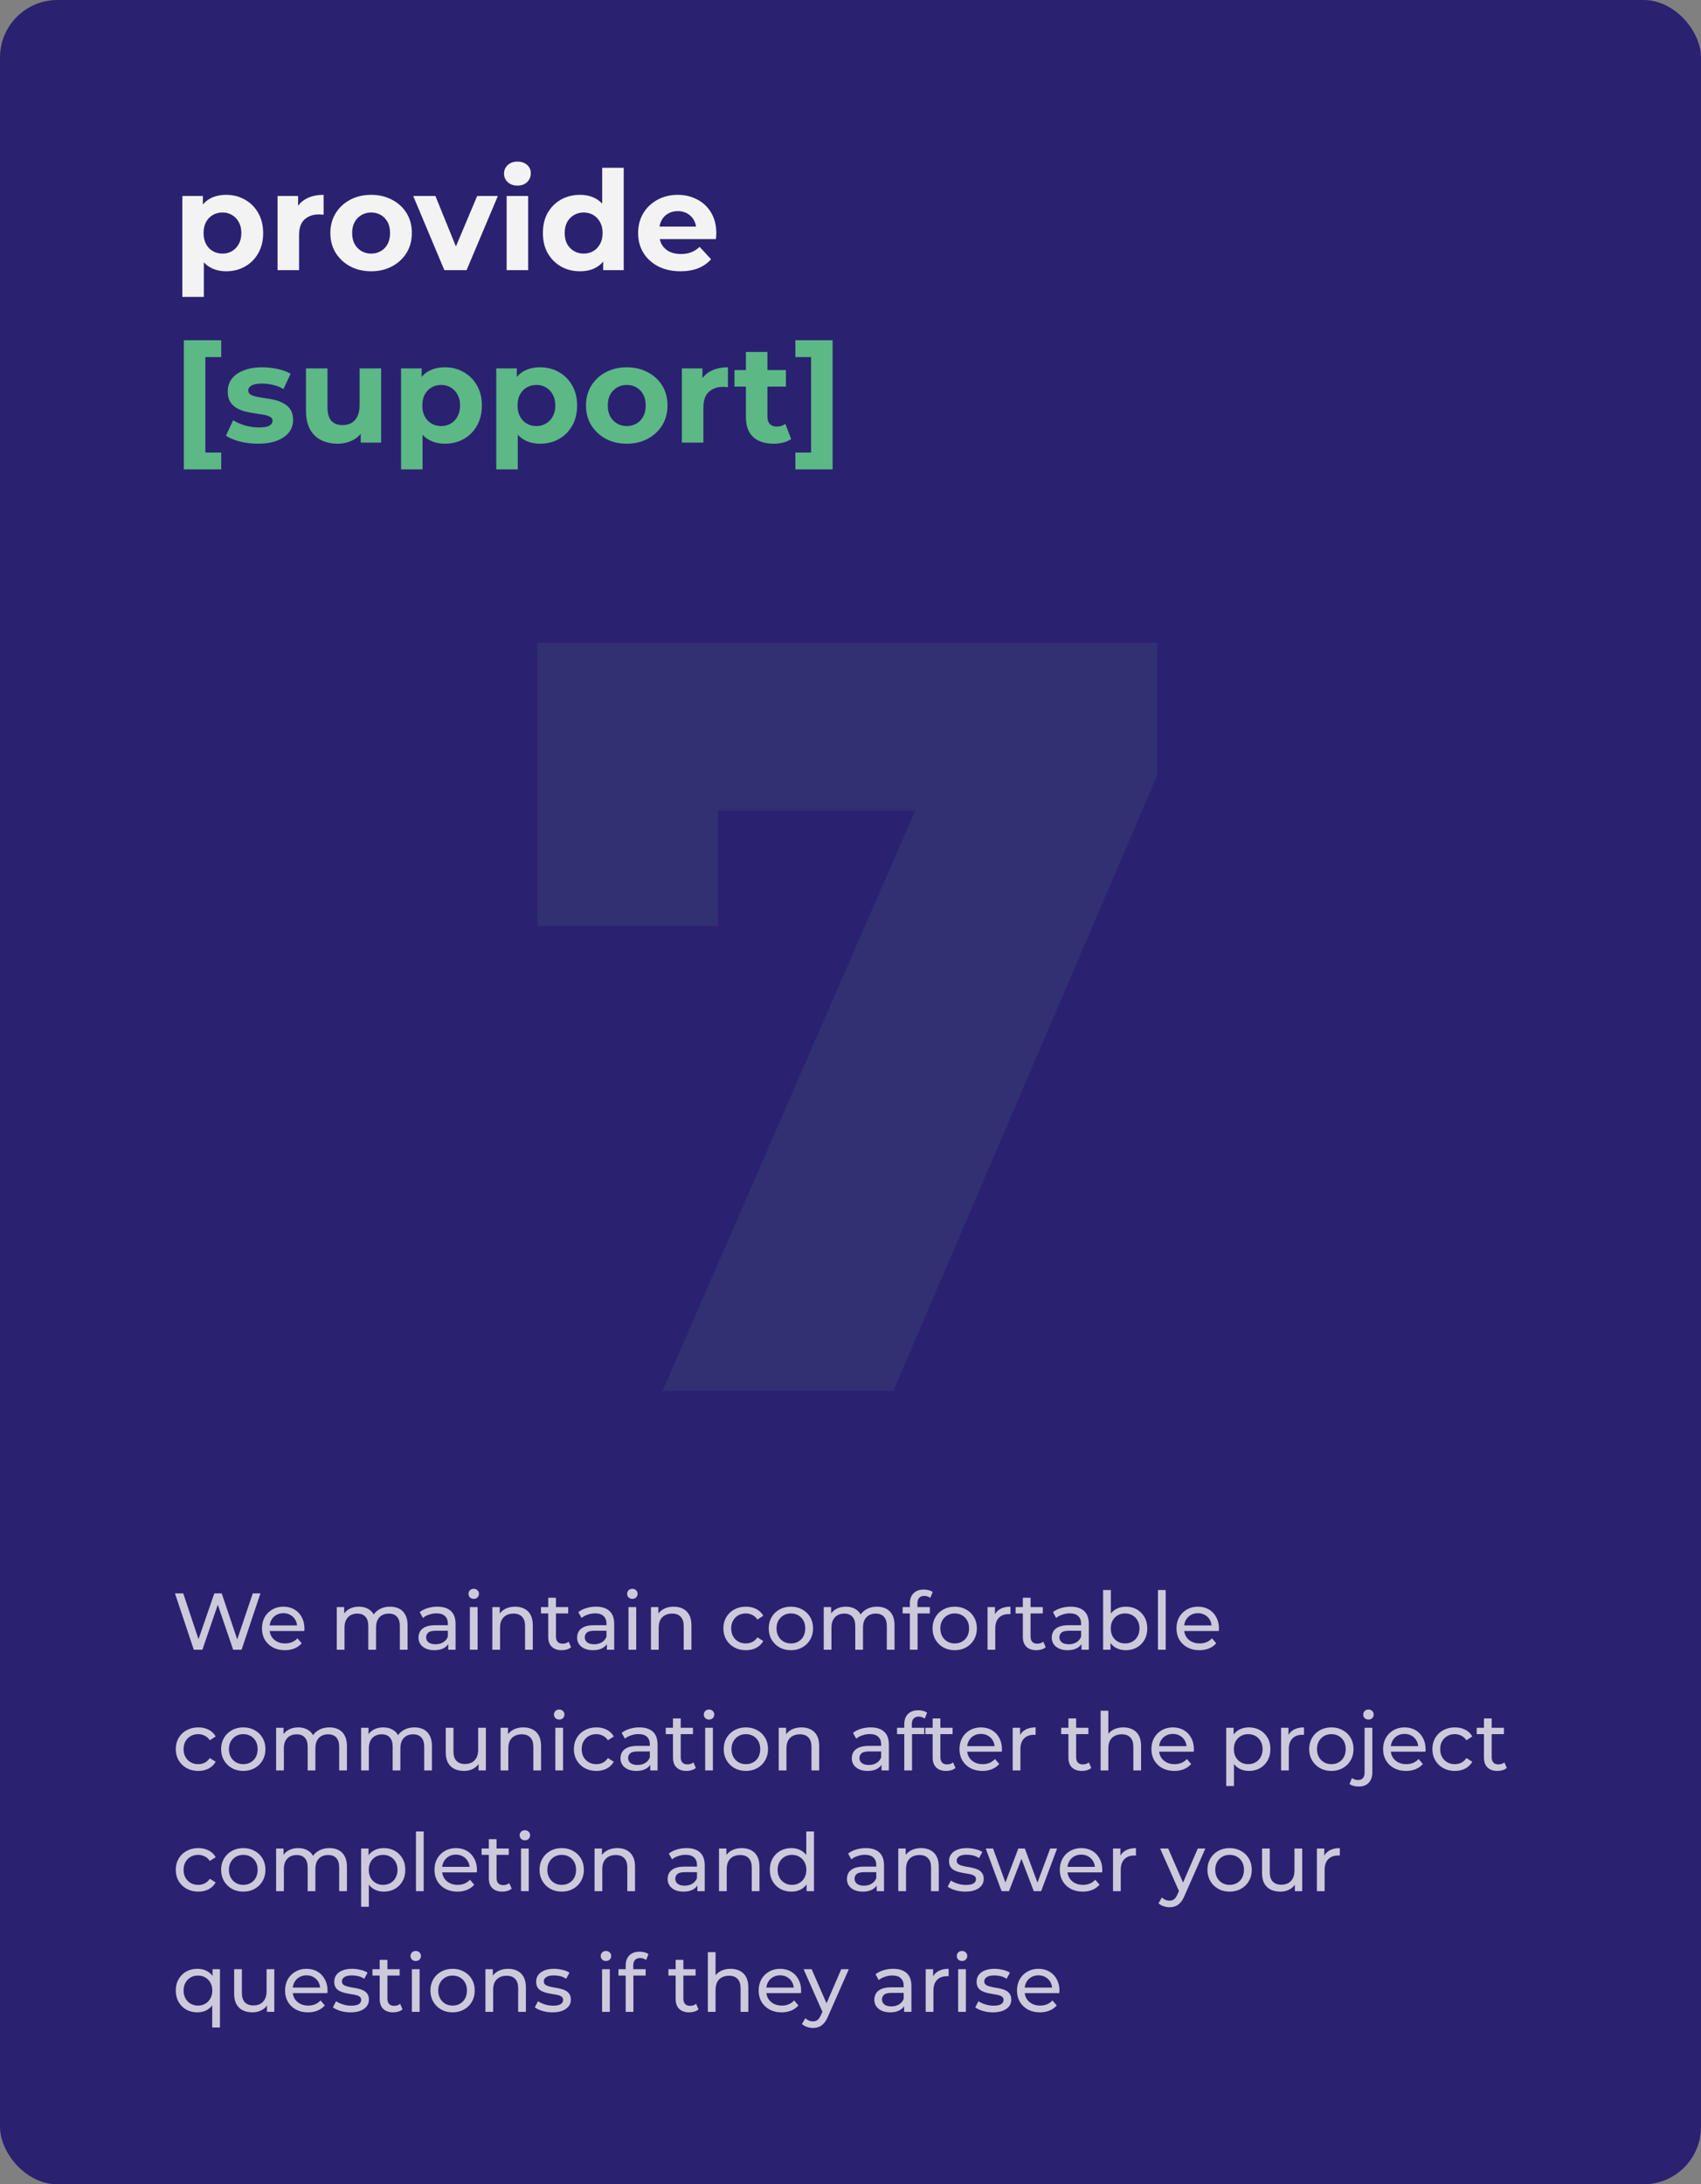
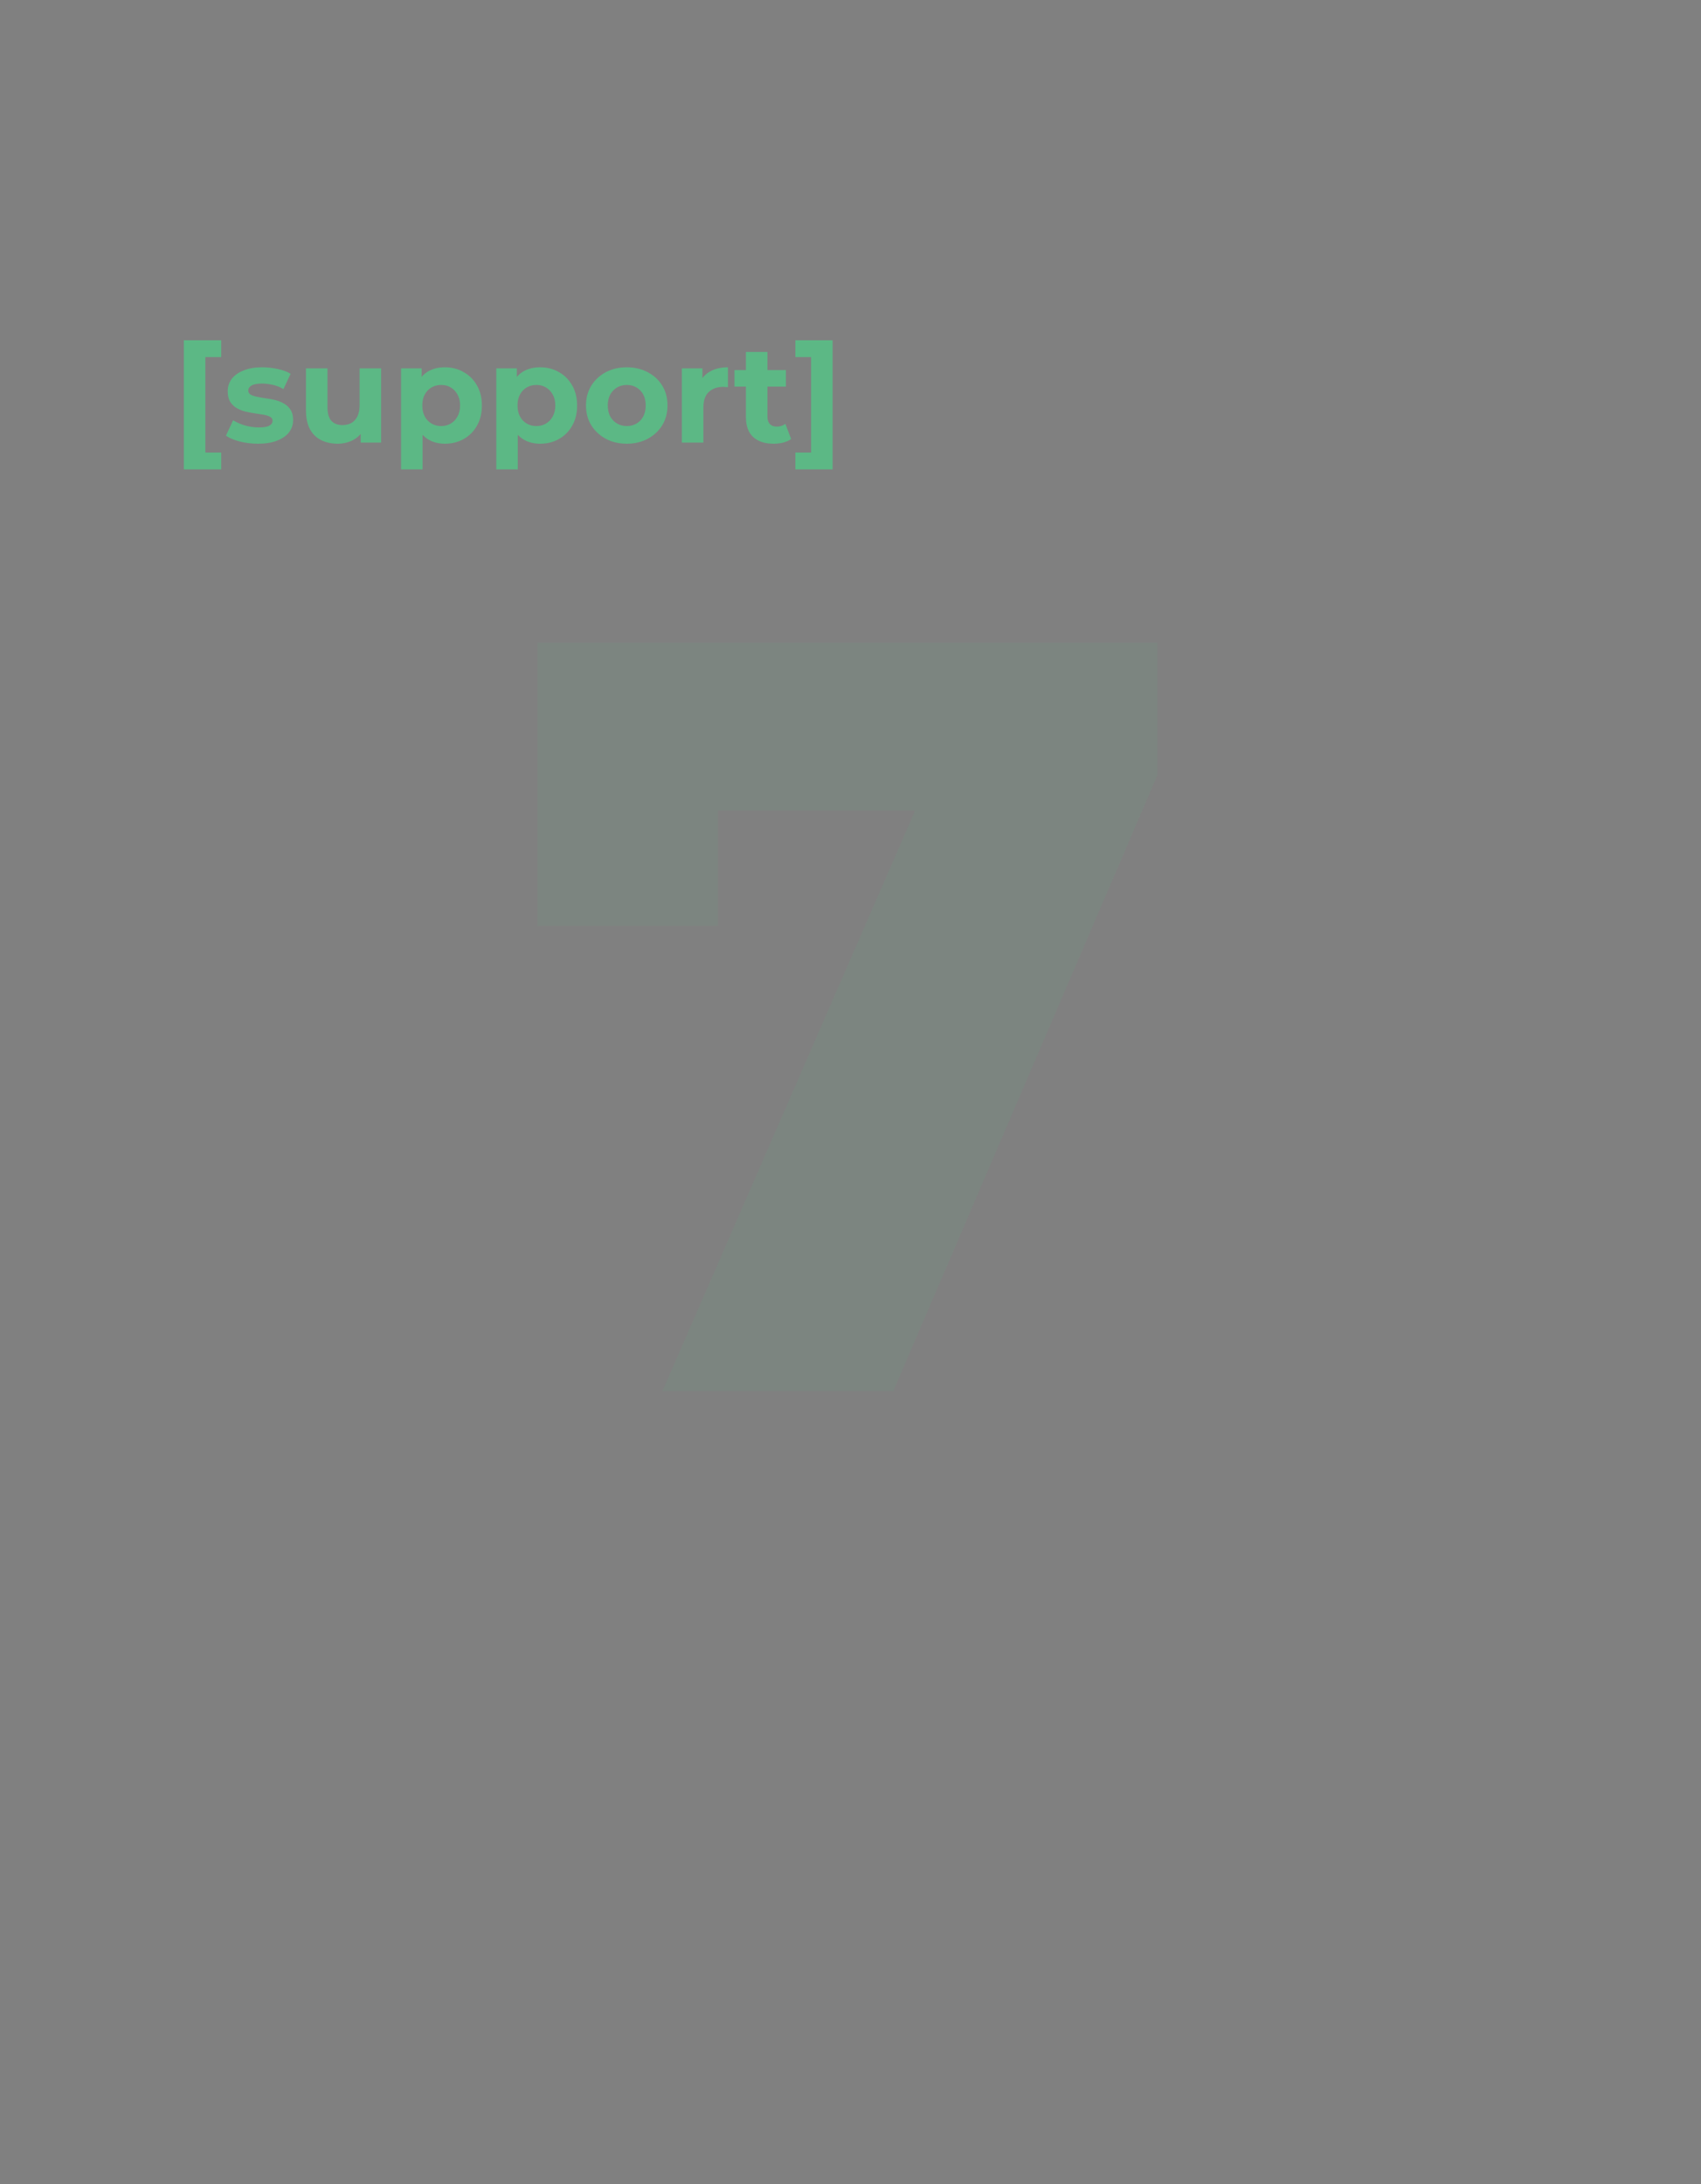
<svg xmlns="http://www.w3.org/2000/svg" width="296" height="380" viewBox="0 0 296 380" fill="none">
  <rect x="0" y="0" width="296" height="380" fill="#808080" stroke="none" />
-   <rect width="296" height="380" rx="10" fill="#2B2171" />
-   <path d="M39.36 47.192C38.272 47.192 37.32 46.952 36.504 46.472C35.688 45.992 35.048 45.264 34.584 44.288C34.136 43.296 33.912 42.048 33.912 40.544C33.912 39.024 34.128 37.776 34.56 36.8C34.992 35.824 35.616 35.096 36.432 34.616C37.248 34.136 38.224 33.896 39.36 33.896C40.576 33.896 41.664 34.176 42.624 34.736C43.6 35.28 44.368 36.048 44.928 37.04C45.504 38.032 45.792 39.2 45.792 40.544C45.792 41.904 45.504 43.08 44.928 44.072C44.368 45.064 43.6 45.832 42.624 46.376C41.664 46.92 40.576 47.192 39.36 47.192ZM31.728 51.656V34.088H35.304V36.728L35.232 40.568L35.472 44.384V51.656H31.728ZM38.712 44.12C39.336 44.12 39.888 43.976 40.368 43.688C40.864 43.4 41.256 42.992 41.544 42.464C41.848 41.92 42 41.28 42 40.544C42 39.792 41.848 39.152 41.544 38.624C41.256 38.096 40.864 37.688 40.368 37.4C39.888 37.112 39.336 36.968 38.712 36.968C38.088 36.968 37.528 37.112 37.032 37.4C36.536 37.688 36.144 38.096 35.856 38.624C35.568 39.152 35.424 39.792 35.424 40.544C35.424 41.28 35.568 41.92 35.856 42.464C36.144 42.992 36.536 43.4 37.032 43.688C37.528 43.976 38.088 44.12 38.712 44.12ZM48.298 47V34.088H51.874V37.736L51.37 36.68C51.754 35.768 52.37 35.08 53.218 34.616C54.066 34.136 55.098 33.896 56.314 33.896V37.352C56.154 37.336 56.01 37.328 55.882 37.328C55.754 37.312 55.618 37.304 55.474 37.304C54.45 37.304 53.618 37.6 52.978 38.192C52.354 38.768 52.042 39.672 52.042 40.904V47H48.298ZM64.591 47.192C63.215 47.192 61.991 46.904 60.919 46.328C59.863 45.752 59.023 44.968 58.399 43.976C57.791 42.968 57.487 41.824 57.487 40.544C57.487 39.248 57.791 38.104 58.399 37.112C59.023 36.104 59.863 35.32 60.919 34.76C61.991 34.184 63.215 33.896 64.591 33.896C65.951 33.896 67.167 34.184 68.239 34.76C69.311 35.32 70.151 36.096 70.759 37.088C71.367 38.08 71.671 39.232 71.671 40.544C71.671 41.824 71.367 42.968 70.759 43.976C70.151 44.968 69.311 45.752 68.239 46.328C67.167 46.904 65.951 47.192 64.591 47.192ZM64.591 44.12C65.215 44.12 65.775 43.976 66.271 43.688C66.767 43.4 67.159 42.992 67.447 42.464C67.735 41.92 67.879 41.28 67.879 40.544C67.879 39.792 67.735 39.152 67.447 38.624C67.159 38.096 66.767 37.688 66.271 37.4C65.775 37.112 65.215 36.968 64.591 36.968C63.967 36.968 63.407 37.112 62.911 37.4C62.415 37.688 62.015 38.096 61.711 38.624C61.423 39.152 61.279 39.792 61.279 40.544C61.279 41.28 61.423 41.92 61.711 42.464C62.015 42.992 62.415 43.4 62.911 43.688C63.407 43.976 63.967 44.12 64.591 44.12ZM77.326 47L71.902 34.088H75.766L80.278 45.2H78.358L83.038 34.088H86.638L81.19 47H77.326ZM88.165 47V34.088H91.909V47H88.165ZM90.037 32.288C89.35 32.288 88.79 32.088 88.358 31.688C87.925 31.288 87.71 30.792 87.71 30.2C87.71 29.608 87.925 29.112 88.358 28.712C88.79 28.312 89.35 28.112 90.037 28.112C90.725 28.112 91.285 28.304 91.718 28.688C92.15 29.056 92.365 29.536 92.365 30.128C92.365 30.752 92.15 31.272 91.718 31.688C91.302 32.088 90.742 32.288 90.037 32.288ZM100.928 47.192C99.712 47.192 98.616 46.92 97.64 46.376C96.664 45.816 95.888 45.04 95.312 44.048C94.752 43.056 94.472 41.888 94.472 40.544C94.472 39.184 94.752 38.008 95.312 37.016C95.888 36.024 96.664 35.256 97.64 34.712C98.616 34.168 99.712 33.896 100.928 33.896C102.016 33.896 102.968 34.136 103.784 34.616C104.6 35.096 105.232 35.824 105.68 36.8C106.128 37.776 106.352 39.024 106.352 40.544C106.352 42.048 106.136 43.296 105.704 44.288C105.272 45.264 104.648 45.992 103.832 46.472C103.032 46.952 102.064 47.192 100.928 47.192ZM101.576 44.12C102.184 44.12 102.736 43.976 103.232 43.688C103.728 43.4 104.12 42.992 104.408 42.464C104.712 41.92 104.864 41.28 104.864 40.544C104.864 39.792 104.712 39.152 104.408 38.624C104.12 38.096 103.728 37.688 103.232 37.4C102.736 37.112 102.184 36.968 101.576 36.968C100.952 36.968 100.392 37.112 99.896 37.4C99.4 37.688 99 38.096 98.696 38.624C98.408 39.152 98.264 39.792 98.264 40.544C98.264 41.28 98.408 41.92 98.696 42.464C99 42.992 99.4 43.4 99.896 43.688C100.392 43.976 100.952 44.12 101.576 44.12ZM104.96 47V44.36L105.032 40.52L104.792 36.704V29.192H108.536V47H104.96ZM118.409 47.192C116.937 47.192 115.641 46.904 114.521 46.328C113.417 45.752 112.561 44.968 111.953 43.976C111.345 42.968 111.041 41.824 111.041 40.544C111.041 39.248 111.337 38.104 111.929 37.112C112.537 36.104 113.361 35.32 114.401 34.76C115.441 34.184 116.617 33.896 117.929 33.896C119.193 33.896 120.329 34.168 121.337 34.712C122.361 35.24 123.169 36.008 123.761 37.016C124.353 38.008 124.649 39.2 124.649 40.592C124.649 40.736 124.641 40.904 124.625 41.096C124.609 41.272 124.593 41.44 124.577 41.6H114.089V39.416H122.609L121.169 40.064C121.169 39.392 121.033 38.808 120.761 38.312C120.489 37.816 120.113 37.432 119.633 37.16C119.153 36.872 118.593 36.728 117.953 36.728C117.313 36.728 116.745 36.872 116.249 37.16C115.769 37.432 115.393 37.824 115.121 38.336C114.849 38.832 114.713 39.424 114.713 40.112V40.688C114.713 41.392 114.865 42.016 115.169 42.56C115.489 43.088 115.929 43.496 116.489 43.784C117.065 44.056 117.737 44.192 118.505 44.192C119.193 44.192 119.793 44.088 120.305 43.88C120.833 43.672 121.313 43.36 121.745 42.944L123.737 45.104C123.145 45.776 122.401 46.296 121.505 46.664C120.609 47.016 119.577 47.192 118.409 47.192Z" fill="#F3F3F3" />
  <path d="M31.992 81.656V59.192H38.496V62.12H35.736V78.728H38.496V81.656H31.992ZM44.908 77.192C43.804 77.192 42.74 77.064 41.716 76.808C40.708 76.536 39.908 76.2 39.316 75.8L40.564 73.112C41.156 73.48 41.852 73.784 42.652 74.024C43.468 74.248 44.268 74.36 45.052 74.36C45.916 74.36 46.524 74.256 46.876 74.048C47.244 73.84 47.428 73.552 47.428 73.184C47.428 72.88 47.284 72.656 46.996 72.512C46.724 72.352 46.356 72.232 45.892 72.152C45.428 72.072 44.916 71.992 44.356 71.912C43.812 71.832 43.26 71.728 42.7 71.6C42.14 71.456 41.628 71.248 41.164 70.976C40.7 70.704 40.324 70.336 40.036 69.872C39.764 69.408 39.628 68.808 39.628 68.072C39.628 67.256 39.86 66.536 40.324 65.912C40.804 65.288 41.492 64.8 42.388 64.448C43.284 64.08 44.356 63.896 45.604 63.896C46.484 63.896 47.38 63.992 48.292 64.184C49.204 64.376 49.964 64.656 50.572 65.024L49.324 67.688C48.7 67.32 48.068 67.072 47.428 66.944C46.804 66.8 46.196 66.728 45.604 66.728C44.772 66.728 44.164 66.84 43.78 67.064C43.396 67.288 43.204 67.576 43.204 67.928C43.204 68.248 43.34 68.488 43.612 68.648C43.9 68.808 44.276 68.936 44.74 69.032C45.204 69.128 45.708 69.216 46.252 69.296C46.812 69.36 47.372 69.464 47.932 69.608C48.492 69.752 48.996 69.96 49.444 70.232C49.908 70.488 50.284 70.848 50.572 71.312C50.86 71.76 51.004 72.352 51.004 73.088C51.004 73.888 50.764 74.6 50.284 75.224C49.804 75.832 49.108 76.312 48.196 76.664C47.3 77.016 46.204 77.192 44.908 77.192ZM58.762 77.192C57.69 77.192 56.73 76.984 55.882 76.568C55.05 76.152 54.402 75.52 53.938 74.672C53.474 73.808 53.242 72.712 53.242 71.384V64.088H56.986V70.832C56.986 71.904 57.21 72.696 57.658 73.208C58.122 73.704 58.77 73.952 59.602 73.952C60.178 73.952 60.69 73.832 61.138 73.592C61.586 73.336 61.938 72.952 62.194 72.44C62.45 71.912 62.578 71.256 62.578 70.472V64.088H66.322V77H62.77V73.448L63.418 74.48C62.986 75.376 62.346 76.056 61.498 76.52C60.666 76.968 59.754 77.192 58.762 77.192ZM77.422 77.192C76.335 77.192 75.382 76.952 74.567 76.472C73.751 75.992 73.111 75.264 72.647 74.288C72.198 73.296 71.975 72.048 71.975 70.544C71.975 69.024 72.191 67.776 72.623 66.8C73.055 65.824 73.678 65.096 74.495 64.616C75.311 64.136 76.287 63.896 77.422 63.896C78.638 63.896 79.727 64.176 80.686 64.736C81.662 65.28 82.43 66.048 82.99 67.04C83.567 68.032 83.855 69.2 83.855 70.544C83.855 71.904 83.567 73.08 82.99 74.072C82.43 75.064 81.662 75.832 80.686 76.376C79.727 76.92 78.638 77.192 77.422 77.192ZM69.79 81.656V64.088H73.367V66.728L73.294 70.568L73.534 74.384V81.656H69.79ZM76.775 74.12C77.398 74.12 77.951 73.976 78.43 73.688C78.927 73.4 79.319 72.992 79.606 72.464C79.91 71.92 80.062 71.28 80.062 70.544C80.062 69.792 79.91 69.152 79.606 68.624C79.319 68.096 78.927 67.688 78.43 67.4C77.951 67.112 77.398 66.968 76.775 66.968C76.15 66.968 75.591 67.112 75.094 67.4C74.599 67.688 74.207 68.096 73.918 68.624C73.63 69.152 73.487 69.792 73.487 70.544C73.487 71.28 73.63 71.92 73.918 72.464C74.207 72.992 74.599 73.4 75.094 73.688C75.591 73.976 76.15 74.12 76.775 74.12ZM93.993 77.192C92.905 77.192 91.953 76.952 91.137 76.472C90.321 75.992 89.681 75.264 89.217 74.288C88.769 73.296 88.545 72.048 88.545 70.544C88.545 69.024 88.761 67.776 89.193 66.8C89.625 65.824 90.249 65.096 91.065 64.616C91.881 64.136 92.857 63.896 93.993 63.896C95.209 63.896 96.297 64.176 97.257 64.736C98.233 65.28 99.001 66.048 99.561 67.04C100.137 68.032 100.425 69.2 100.425 70.544C100.425 71.904 100.137 73.08 99.561 74.072C99.001 75.064 98.233 75.832 97.257 76.376C96.297 76.92 95.209 77.192 93.993 77.192ZM86.361 81.656V64.088H89.937V66.728L89.865 70.568L90.105 74.384V81.656H86.361ZM93.345 74.12C93.969 74.12 94.521 73.976 95.001 73.688C95.497 73.4 95.889 72.992 96.177 72.464C96.481 71.92 96.633 71.28 96.633 70.544C96.633 69.792 96.481 69.152 96.177 68.624C95.889 68.096 95.497 67.688 95.001 67.4C94.521 67.112 93.969 66.968 93.345 66.968C92.721 66.968 92.161 67.112 91.665 67.4C91.169 67.688 90.777 68.096 90.489 68.624C90.201 69.152 90.057 69.792 90.057 70.544C90.057 71.28 90.201 71.92 90.489 72.464C90.777 72.992 91.169 73.4 91.665 73.688C92.161 73.976 92.721 74.12 93.345 74.12ZM109.075 77.192C107.699 77.192 106.475 76.904 105.403 76.328C104.347 75.752 103.507 74.968 102.883 73.976C102.275 72.968 101.971 71.824 101.971 70.544C101.971 69.248 102.275 68.104 102.883 67.112C103.507 66.104 104.347 65.32 105.403 64.76C106.475 64.184 107.699 63.896 109.075 63.896C110.435 63.896 111.651 64.184 112.723 64.76C113.795 65.32 114.635 66.096 115.243 67.088C115.851 68.08 116.155 69.232 116.155 70.544C116.155 71.824 115.851 72.968 115.243 73.976C114.635 74.968 113.795 75.752 112.723 76.328C111.651 76.904 110.435 77.192 109.075 77.192ZM109.075 74.12C109.699 74.12 110.259 73.976 110.755 73.688C111.251 73.4 111.643 72.992 111.931 72.464C112.219 71.92 112.363 71.28 112.363 70.544C112.363 69.792 112.219 69.152 111.931 68.624C111.643 68.096 111.251 67.688 110.755 67.4C110.259 67.112 109.699 66.968 109.075 66.968C108.451 66.968 107.891 67.112 107.395 67.4C106.899 67.688 106.499 68.096 106.195 68.624C105.907 69.152 105.763 69.792 105.763 70.544C105.763 71.28 105.907 71.92 106.195 72.464C106.499 72.992 106.899 73.4 107.395 73.688C107.891 73.976 108.451 74.12 109.075 74.12ZM118.658 77V64.088H122.234V67.736L121.73 66.68C122.114 65.768 122.73 65.08 123.578 64.616C124.426 64.136 125.458 63.896 126.674 63.896V67.352C126.514 67.336 126.37 67.328 126.242 67.328C126.114 67.312 125.978 67.304 125.834 67.304C124.81 67.304 123.978 67.6 123.338 68.192C122.714 68.768 122.402 69.672 122.402 70.904V77H118.658ZM134.625 77.192C133.105 77.192 131.921 76.808 131.073 76.04C130.225 75.256 129.801 74.096 129.801 72.56V61.232H133.545V72.512C133.545 73.056 133.689 73.48 133.977 73.784C134.265 74.072 134.657 74.216 135.153 74.216C135.745 74.216 136.249 74.056 136.665 73.736L137.673 76.376C137.289 76.648 136.825 76.856 136.281 77C135.753 77.128 135.201 77.192 134.625 77.192ZM127.809 67.256V64.376H136.761V67.256H127.809ZM144.887 81.656H138.407V78.728H141.143V62.12H138.407V59.192H144.887V81.656Z" fill="#5CB885" />
  <path opacity="0.1" d="M115.279 242L166.057 125.378L175.915 141.002H109.885L124.951 124.076V161.09H93.517V111.8H201.397V134.864L155.455 242H115.279Z" fill="#5CB885" />
-   <path opacity="0.8" d="M33.724 287L30.448 277.2H31.89L34.9 286.244H34.172L37.294 277.2H38.582L41.634 286.244H40.934L43.986 277.2H45.316L42.04 287H40.57L37.714 278.614H38.092L35.222 287H33.724ZM49.576 287.084C48.783 287.084 48.083 286.921 47.476 286.594C46.879 286.267 46.412 285.819 46.076 285.25C45.749 284.681 45.586 284.027 45.586 283.29C45.586 282.553 45.745 281.899 46.062 281.33C46.389 280.761 46.832 280.317 47.392 280C47.961 279.673 48.601 279.51 49.31 279.51C50.029 279.51 50.663 279.669 51.214 279.986C51.765 280.303 52.194 280.751 52.502 281.33C52.819 281.899 52.978 282.567 52.978 283.332C52.978 283.388 52.973 283.453 52.964 283.528C52.964 283.603 52.959 283.673 52.95 283.738H46.636V282.772H52.25L51.704 283.108C51.713 282.632 51.615 282.207 51.41 281.834C51.205 281.461 50.92 281.171 50.556 280.966C50.201 280.751 49.786 280.644 49.31 280.644C48.843 280.644 48.428 280.751 48.064 280.966C47.7 281.171 47.415 281.465 47.21 281.848C47.005 282.221 46.902 282.651 46.902 283.136V283.36C46.902 283.855 47.014 284.298 47.238 284.69C47.471 285.073 47.793 285.371 48.204 285.586C48.615 285.801 49.086 285.908 49.618 285.908C50.057 285.908 50.453 285.833 50.808 285.684C51.172 285.535 51.489 285.311 51.76 285.012L52.502 285.88C52.166 286.272 51.746 286.571 51.242 286.776C50.747 286.981 50.192 287.084 49.576 287.084ZM67.886 279.51C68.483 279.51 69.011 279.627 69.468 279.86C69.925 280.093 70.28 280.448 70.532 280.924C70.793 281.4 70.924 282.002 70.924 282.73V287H69.58V282.884C69.58 282.165 69.412 281.624 69.076 281.26C68.74 280.896 68.269 280.714 67.662 280.714C67.214 280.714 66.822 280.807 66.486 280.994C66.15 281.181 65.889 281.456 65.702 281.82C65.525 282.184 65.436 282.637 65.436 283.178V287H64.092V282.884C64.092 282.165 63.924 281.624 63.588 281.26C63.261 280.896 62.79 280.714 62.174 280.714C61.735 280.714 61.348 280.807 61.012 280.994C60.676 281.181 60.415 281.456 60.228 281.82C60.041 282.184 59.948 282.637 59.948 283.178V287H58.604V279.58H59.892V281.554L59.682 281.05C59.915 280.565 60.275 280.187 60.76 279.916C61.245 279.645 61.81 279.51 62.454 279.51C63.163 279.51 63.775 279.687 64.288 280.042C64.801 280.387 65.137 280.915 65.296 281.624L64.75 281.4C64.974 280.831 65.366 280.373 65.926 280.028C66.486 279.683 67.139 279.51 67.886 279.51ZM78.003 287V285.432L77.933 285.138V282.464C77.933 281.895 77.765 281.456 77.429 281.148C77.102 280.831 76.608 280.672 75.945 280.672C75.506 280.672 75.077 280.747 74.657 280.896C74.237 281.036 73.882 281.227 73.593 281.47L73.033 280.462C73.416 280.154 73.873 279.921 74.405 279.762C74.946 279.594 75.511 279.51 76.099 279.51C77.116 279.51 77.9 279.757 78.451 280.252C79.002 280.747 79.277 281.503 79.277 282.52V287H78.003ZM75.567 287.084C75.016 287.084 74.531 286.991 74.111 286.804C73.7 286.617 73.383 286.361 73.159 286.034C72.935 285.698 72.823 285.32 72.823 284.9C72.823 284.499 72.916 284.135 73.103 283.808C73.299 283.481 73.612 283.22 74.041 283.024C74.48 282.828 75.068 282.73 75.805 282.73H78.157V283.696H75.861C75.189 283.696 74.736 283.808 74.503 284.032C74.27 284.256 74.153 284.527 74.153 284.844C74.153 285.208 74.298 285.502 74.587 285.726C74.876 285.941 75.278 286.048 75.791 286.048C76.295 286.048 76.734 285.936 77.107 285.712C77.49 285.488 77.765 285.161 77.933 284.732L78.199 285.656C78.022 286.095 77.709 286.445 77.261 286.706C76.813 286.958 76.248 287.084 75.567 287.084ZM81.764 287V279.58H83.108V287H81.764ZM82.436 278.152C82.175 278.152 81.956 278.068 81.778 277.9C81.61 277.732 81.526 277.527 81.526 277.284C81.526 277.032 81.61 276.822 81.778 276.654C81.956 276.486 82.175 276.402 82.436 276.402C82.698 276.402 82.912 276.486 83.08 276.654C83.258 276.813 83.346 277.013 83.346 277.256C83.346 277.508 83.262 277.723 83.094 277.9C82.926 278.068 82.707 278.152 82.436 278.152ZM89.636 279.51C90.243 279.51 90.775 279.627 91.232 279.86C91.699 280.093 92.063 280.448 92.324 280.924C92.586 281.4 92.716 282.002 92.716 282.73V287H91.372V282.884C91.372 282.165 91.195 281.624 90.84 281.26C90.495 280.896 90.005 280.714 89.37 280.714C88.894 280.714 88.479 280.807 88.124 280.994C87.77 281.181 87.494 281.456 87.298 281.82C87.112 282.184 87.018 282.637 87.018 283.178V287H85.674V279.58H86.962V281.582L86.752 281.05C86.995 280.565 87.368 280.187 87.872 279.916C88.376 279.645 88.964 279.51 89.636 279.51ZM97.752 287.084C97.005 287.084 96.426 286.883 96.016 286.482C95.605 286.081 95.4 285.507 95.4 284.76V277.956H96.744V284.704C96.744 285.105 96.842 285.413 97.038 285.628C97.243 285.843 97.532 285.95 97.906 285.95C98.326 285.95 98.676 285.833 98.956 285.6L99.376 286.566C99.17 286.743 98.923 286.874 98.634 286.958C98.354 287.042 98.06 287.084 97.752 287.084ZM94.14 280.686V279.58H98.872V280.686H94.14ZM105.607 287V285.432L105.537 285.138V282.464C105.537 281.895 105.369 281.456 105.033 281.148C104.706 280.831 104.211 280.672 103.549 280.672C103.11 280.672 102.681 280.747 102.261 280.896C101.841 281.036 101.486 281.227 101.197 281.47L100.637 280.462C101.019 280.154 101.477 279.921 102.009 279.762C102.55 279.594 103.115 279.51 103.703 279.51C104.72 279.51 105.504 279.757 106.055 280.252C106.605 280.747 106.881 281.503 106.881 282.52V287H105.607ZM103.171 287.084C102.62 287.084 102.135 286.991 101.715 286.804C101.304 286.617 100.987 286.361 100.763 286.034C100.539 285.698 100.427 285.32 100.427 284.9C100.427 284.499 100.52 284.135 100.707 283.808C100.903 283.481 101.215 283.22 101.645 283.024C102.083 282.828 102.671 282.73 103.409 282.73H105.761V283.696H103.465C102.793 283.696 102.34 283.808 102.107 284.032C101.873 284.256 101.757 284.527 101.757 284.844C101.757 285.208 101.901 285.502 102.191 285.726C102.48 285.941 102.881 286.048 103.395 286.048C103.899 286.048 104.337 285.936 104.711 285.712C105.093 285.488 105.369 285.161 105.537 284.732L105.803 285.656C105.625 286.095 105.313 286.445 104.865 286.706C104.417 286.958 103.852 287.084 103.171 287.084ZM109.368 287V279.58H110.712V287H109.368ZM110.04 278.152C109.778 278.152 109.559 278.068 109.382 277.9C109.214 277.732 109.13 277.527 109.13 277.284C109.13 277.032 109.214 276.822 109.382 276.654C109.559 276.486 109.778 276.402 110.04 276.402C110.301 276.402 110.516 276.486 110.684 276.654C110.861 276.813 110.95 277.013 110.95 277.256C110.95 277.508 110.866 277.723 110.698 277.9C110.53 278.068 110.31 278.152 110.04 278.152ZM117.24 279.51C117.847 279.51 118.379 279.627 118.836 279.86C119.303 280.093 119.667 280.448 119.928 280.924C120.189 281.4 120.32 282.002 120.32 282.73V287H118.976V282.884C118.976 282.165 118.799 281.624 118.444 281.26C118.099 280.896 117.609 280.714 116.974 280.714C116.498 280.714 116.083 280.807 115.728 280.994C115.373 281.181 115.098 281.456 114.902 281.82C114.715 282.184 114.622 282.637 114.622 283.178V287H113.278V279.58H114.566V281.582L114.356 281.05C114.599 280.565 114.972 280.187 115.476 279.916C115.98 279.645 116.568 279.51 117.24 279.51ZM129.801 287.084C129.045 287.084 128.368 286.921 127.771 286.594C127.183 286.267 126.721 285.819 126.385 285.25C126.049 284.681 125.881 284.027 125.881 283.29C125.881 282.553 126.049 281.899 126.385 281.33C126.721 280.761 127.183 280.317 127.771 280C128.368 279.673 129.045 279.51 129.801 279.51C130.473 279.51 131.07 279.645 131.593 279.916C132.125 280.177 132.536 280.569 132.825 281.092L131.803 281.75C131.56 281.386 131.262 281.12 130.907 280.952C130.562 280.775 130.188 280.686 129.787 280.686C129.302 280.686 128.868 280.793 128.485 281.008C128.102 281.223 127.799 281.526 127.575 281.918C127.351 282.301 127.239 282.758 127.239 283.29C127.239 283.822 127.351 284.284 127.575 284.676C127.799 285.068 128.102 285.371 128.485 285.586C128.868 285.801 129.302 285.908 129.787 285.908C130.188 285.908 130.562 285.824 130.907 285.656C131.262 285.479 131.56 285.208 131.803 284.844L132.825 285.488C132.536 286.001 132.125 286.398 131.593 286.678C131.07 286.949 130.473 287.084 129.801 287.084ZM137.634 287.084C136.887 287.084 136.224 286.921 135.646 286.594C135.067 286.267 134.61 285.819 134.274 285.25C133.938 284.671 133.77 284.018 133.77 283.29C133.77 282.553 133.938 281.899 134.274 281.33C134.61 280.761 135.067 280.317 135.646 280C136.224 279.673 136.887 279.51 137.634 279.51C138.371 279.51 139.029 279.673 139.608 280C140.196 280.317 140.653 280.761 140.98 281.33C141.316 281.89 141.484 282.543 141.484 283.29C141.484 284.027 141.316 284.681 140.98 285.25C140.653 285.819 140.196 286.267 139.608 286.594C139.029 286.921 138.371 287.084 137.634 287.084ZM137.634 285.908C138.11 285.908 138.534 285.801 138.908 285.586C139.29 285.371 139.589 285.068 139.804 284.676C140.018 284.275 140.126 283.813 140.126 283.29C140.126 282.758 140.018 282.301 139.804 281.918C139.589 281.526 139.29 281.223 138.908 281.008C138.534 280.793 138.11 280.686 137.634 280.686C137.158 280.686 136.733 280.793 136.36 281.008C135.986 281.223 135.688 281.526 135.464 281.918C135.24 282.301 135.128 282.758 135.128 283.29C135.128 283.813 135.24 284.275 135.464 284.676C135.688 285.068 135.986 285.371 136.36 285.586C136.733 285.801 137.158 285.908 137.634 285.908ZM152.624 279.51C153.222 279.51 153.749 279.627 154.206 279.86C154.664 280.093 155.018 280.448 155.27 280.924C155.532 281.4 155.662 282.002 155.662 282.73V287H154.318V282.884C154.318 282.165 154.15 281.624 153.814 281.26C153.478 280.896 153.007 280.714 152.4 280.714C151.952 280.714 151.56 280.807 151.224 280.994C150.888 281.181 150.627 281.456 150.44 281.82C150.263 282.184 150.174 282.637 150.174 283.178V287H148.83V282.884C148.83 282.165 148.662 281.624 148.326 281.26C148 280.896 147.528 280.714 146.912 280.714C146.474 280.714 146.086 280.807 145.75 280.994C145.414 281.181 145.153 281.456 144.966 281.82C144.78 282.184 144.686 282.637 144.686 283.178V287H143.342V279.58H144.63V281.554L144.42 281.05C144.654 280.565 145.013 280.187 145.498 279.916C145.984 279.645 146.548 279.51 147.192 279.51C147.902 279.51 148.513 279.687 149.026 280.042C149.54 280.387 149.876 280.915 150.034 281.624L149.488 281.4C149.712 280.831 150.104 280.373 150.664 280.028C151.224 279.683 151.878 279.51 152.624 279.51ZM158.331 287V278.922C158.331 278.194 158.541 277.615 158.961 277.186C159.391 276.747 159.997 276.528 160.781 276.528C161.071 276.528 161.346 276.565 161.607 276.64C161.878 276.705 162.107 276.813 162.293 276.962L161.887 277.984C161.747 277.872 161.589 277.788 161.411 277.732C161.234 277.667 161.047 277.634 160.851 277.634C160.459 277.634 160.161 277.746 159.955 277.97C159.75 278.185 159.647 278.507 159.647 278.936V279.93L159.675 280.546V287H158.331ZM157.071 280.686V279.58H161.803V280.686H157.071ZM166.14 287.084C165.393 287.084 164.73 286.921 164.152 286.594C163.573 286.267 163.116 285.819 162.78 285.25C162.444 284.671 162.276 284.018 162.276 283.29C162.276 282.553 162.444 281.899 162.78 281.33C163.116 280.761 163.573 280.317 164.152 280C164.73 279.673 165.393 279.51 166.14 279.51C166.877 279.51 167.535 279.673 168.114 280C168.702 280.317 169.159 280.761 169.486 281.33C169.822 281.89 169.99 282.543 169.99 283.29C169.99 284.027 169.822 284.681 169.486 285.25C169.159 285.819 168.702 286.267 168.114 286.594C167.535 286.921 166.877 287.084 166.14 287.084ZM166.14 285.908C166.616 285.908 167.04 285.801 167.414 285.586C167.796 285.371 168.095 285.068 168.31 284.676C168.524 284.275 168.632 283.813 168.632 283.29C168.632 282.758 168.524 282.301 168.31 281.918C168.095 281.526 167.796 281.223 167.414 281.008C167.04 280.793 166.616 280.686 166.14 280.686C165.664 280.686 165.239 280.793 164.866 281.008C164.492 281.223 164.194 281.526 163.97 281.918C163.746 282.301 163.634 282.758 163.634 283.29C163.634 283.813 163.746 284.275 163.97 284.676C164.194 285.068 164.492 285.371 164.866 285.586C165.239 285.801 165.664 285.908 166.14 285.908ZM171.848 287V279.58H173.136V281.596L173.01 281.092C173.216 280.579 173.561 280.187 174.046 279.916C174.532 279.645 175.129 279.51 175.838 279.51V280.812C175.782 280.803 175.726 280.798 175.67 280.798C175.624 280.798 175.577 280.798 175.53 280.798C174.812 280.798 174.242 281.013 173.822 281.442C173.402 281.871 173.192 282.492 173.192 283.304V287H171.848ZM180.343 287.084C179.597 287.084 179.018 286.883 178.607 286.482C178.197 286.081 177.991 285.507 177.991 284.76V277.956H179.335V284.704C179.335 285.105 179.433 285.413 179.629 285.628C179.835 285.843 180.124 285.95 180.497 285.95C180.917 285.95 181.267 285.833 181.547 285.6L181.967 286.566C181.762 286.743 181.515 286.874 181.225 286.958C180.945 287.042 180.651 287.084 180.343 287.084ZM176.731 280.686V279.58H181.463V280.686H176.731ZM188.198 287V285.432L188.128 285.138V282.464C188.128 281.895 187.96 281.456 187.624 281.148C187.298 280.831 186.803 280.672 186.14 280.672C185.702 280.672 185.272 280.747 184.852 280.896C184.432 281.036 184.078 281.227 183.788 281.47L183.228 280.462C183.611 280.154 184.068 279.921 184.6 279.762C185.142 279.594 185.706 279.51 186.294 279.51C187.312 279.51 188.096 279.757 188.646 280.252C189.197 280.747 189.472 281.503 189.472 282.52V287H188.198ZM185.762 287.084C185.212 287.084 184.726 286.991 184.306 286.804C183.896 286.617 183.578 286.361 183.354 286.034C183.13 285.698 183.018 285.32 183.018 284.9C183.018 284.499 183.112 284.135 183.298 283.808C183.494 283.481 183.807 283.22 184.236 283.024C184.675 282.828 185.263 282.73 186 282.73H188.352V283.696H186.056C185.384 283.696 184.932 283.808 184.698 284.032C184.465 284.256 184.348 284.527 184.348 284.844C184.348 285.208 184.493 285.502 184.782 285.726C185.072 285.941 185.473 286.048 185.986 286.048C186.49 286.048 186.929 285.936 187.302 285.712C187.685 285.488 187.96 285.161 188.128 284.732L188.394 285.656C188.217 286.095 187.904 286.445 187.456 286.706C187.008 286.958 186.444 287.084 185.762 287.084ZM195.894 287.084C195.259 287.084 194.685 286.944 194.172 286.664C193.668 286.375 193.266 285.95 192.968 285.39C192.678 284.83 192.534 284.13 192.534 283.29C192.534 282.45 192.683 281.75 192.982 281.19C193.29 280.63 193.696 280.21 194.2 279.93C194.713 279.65 195.278 279.51 195.894 279.51C196.622 279.51 197.266 279.669 197.826 279.986C198.386 280.303 198.829 280.747 199.156 281.316C199.482 281.876 199.646 282.534 199.646 283.29C199.646 284.046 199.482 284.709 199.156 285.278C198.829 285.847 198.386 286.291 197.826 286.608C197.266 286.925 196.622 287.084 195.894 287.084ZM191.96 287V276.612H193.304V281.554L193.164 283.276L193.248 284.998V287H191.96ZM195.782 285.908C196.258 285.908 196.682 285.801 197.056 285.586C197.438 285.371 197.737 285.068 197.952 284.676C198.176 284.275 198.288 283.813 198.288 283.29C198.288 282.758 198.176 282.301 197.952 281.918C197.737 281.526 197.438 281.223 197.056 281.008C196.682 280.793 196.258 280.686 195.782 280.686C195.315 280.686 194.89 280.793 194.508 281.008C194.134 281.223 193.836 281.526 193.612 281.918C193.397 282.301 193.29 282.758 193.29 283.29C193.29 283.813 193.397 284.275 193.612 284.676C193.836 285.068 194.134 285.371 194.508 285.586C194.89 285.801 195.315 285.908 195.782 285.908ZM201.503 287V276.612H202.847V287H201.503ZM208.717 287.084C207.923 287.084 207.223 286.921 206.617 286.594C206.019 286.267 205.553 285.819 205.217 285.25C204.89 284.681 204.727 284.027 204.727 283.29C204.727 282.553 204.885 281.899 205.203 281.33C205.529 280.761 205.973 280.317 206.533 280C207.102 279.673 207.741 279.51 208.451 279.51C209.169 279.51 209.804 279.669 210.355 279.986C210.905 280.303 211.335 280.751 211.643 281.33C211.96 281.899 212.119 282.567 212.119 283.332C212.119 283.388 212.114 283.453 212.105 283.528C212.105 283.603 212.1 283.673 212.091 283.738H205.777V282.772H211.391L210.845 283.108C210.854 282.632 210.756 282.207 210.551 281.834C210.345 281.461 210.061 281.171 209.697 280.966C209.342 280.751 208.927 280.644 208.451 280.644C207.984 280.644 207.569 280.751 207.205 280.966C206.841 281.171 206.556 281.465 206.351 281.848C206.145 282.221 206.043 282.651 206.043 283.136V283.36C206.043 283.855 206.155 284.298 206.379 284.69C206.612 285.073 206.934 285.371 207.345 285.586C207.755 285.801 208.227 285.908 208.759 285.908C209.197 285.908 209.594 285.833 209.949 285.684C210.313 285.535 210.63 285.311 210.901 285.012L211.643 285.88C211.307 286.272 210.887 286.571 210.383 286.776C209.888 286.981 209.333 287.084 208.717 287.084ZM34.508 308.084C33.752 308.084 33.075 307.921 32.478 307.594C31.89 307.267 31.428 306.819 31.092 306.25C30.756 305.681 30.588 305.027 30.588 304.29C30.588 303.553 30.756 302.899 31.092 302.33C31.428 301.761 31.89 301.317 32.478 301C33.075 300.673 33.752 300.51 34.508 300.51C35.18 300.51 35.777 300.645 36.3 300.916C36.832 301.177 37.243 301.569 37.532 302.092L36.51 302.75C36.267 302.386 35.969 302.12 35.614 301.952C35.269 301.775 34.895 301.686 34.494 301.686C34.009 301.686 33.575 301.793 33.192 302.008C32.809 302.223 32.506 302.526 32.282 302.918C32.058 303.301 31.946 303.758 31.946 304.29C31.946 304.822 32.058 305.284 32.282 305.676C32.506 306.068 32.809 306.371 33.192 306.586C33.575 306.801 34.009 306.908 34.494 306.908C34.895 306.908 35.269 306.824 35.614 306.656C35.969 306.479 36.267 306.208 36.51 305.844L37.532 306.488C37.243 307.001 36.832 307.398 36.3 307.678C35.777 307.949 35.18 308.084 34.508 308.084ZM42.341 308.084C41.594 308.084 40.931 307.921 40.353 307.594C39.774 307.267 39.317 306.819 38.981 306.25C38.645 305.671 38.477 305.018 38.477 304.29C38.477 303.553 38.645 302.899 38.981 302.33C39.317 301.761 39.774 301.317 40.353 301C40.931 300.673 41.594 300.51 42.341 300.51C43.078 300.51 43.736 300.673 44.315 301C44.903 301.317 45.36 301.761 45.687 302.33C46.023 302.89 46.191 303.543 46.191 304.29C46.191 305.027 46.023 305.681 45.687 306.25C45.36 306.819 44.903 307.267 44.315 307.594C43.736 307.921 43.078 308.084 42.341 308.084ZM42.341 306.908C42.817 306.908 43.241 306.801 43.615 306.586C43.997 306.371 44.296 306.068 44.511 305.676C44.725 305.275 44.833 304.813 44.833 304.29C44.833 303.758 44.725 303.301 44.511 302.918C44.296 302.526 43.997 302.223 43.615 302.008C43.241 301.793 42.817 301.686 42.341 301.686C41.865 301.686 41.44 301.793 41.067 302.008C40.693 302.223 40.395 302.526 40.171 302.918C39.947 303.301 39.835 303.758 39.835 304.29C39.835 304.813 39.947 305.275 40.171 305.676C40.395 306.068 40.693 306.371 41.067 306.586C41.44 306.801 41.865 306.908 42.341 306.908ZM57.331 300.51C57.929 300.51 58.456 300.627 58.913 300.86C59.371 301.093 59.725 301.448 59.977 301.924C60.239 302.4 60.369 303.002 60.369 303.73V308H59.025V303.884C59.025 303.165 58.857 302.624 58.521 302.26C58.185 301.896 57.714 301.714 57.107 301.714C56.659 301.714 56.267 301.807 55.931 301.994C55.595 302.181 55.334 302.456 55.147 302.82C54.97 303.184 54.881 303.637 54.881 304.178V308H53.537V303.884C53.537 303.165 53.369 302.624 53.033 302.26C52.707 301.896 52.235 301.714 51.619 301.714C51.181 301.714 50.793 301.807 50.457 301.994C50.121 302.181 49.86 302.456 49.673 302.82C49.487 303.184 49.393 303.637 49.393 304.178V308H48.049V300.58H49.337V302.554L49.127 302.05C49.361 301.565 49.72 301.187 50.205 300.916C50.691 300.645 51.255 300.51 51.899 300.51C52.609 300.51 53.22 300.687 53.733 301.042C54.247 301.387 54.583 301.915 54.741 302.624L54.195 302.4C54.419 301.831 54.811 301.373 55.371 301.028C55.931 300.683 56.585 300.51 57.331 300.51ZM72.124 300.51C72.722 300.51 73.249 300.627 73.706 300.86C74.164 301.093 74.518 301.448 74.77 301.924C75.032 302.4 75.162 303.002 75.162 303.73V308H73.818V303.884C73.818 303.165 73.65 302.624 73.314 302.26C72.978 301.896 72.507 301.714 71.9 301.714C71.452 301.714 71.06 301.807 70.724 301.994C70.388 302.181 70.127 302.456 69.94 302.82C69.763 303.184 69.674 303.637 69.674 304.178V308H68.33V303.884C68.33 303.165 68.162 302.624 67.826 302.26C67.5 301.896 67.028 301.714 66.412 301.714C65.974 301.714 65.586 301.807 65.25 301.994C64.914 302.181 64.653 302.456 64.466 302.82C64.28 303.184 64.186 303.637 64.186 304.178V308H62.842V300.58H64.13V302.554L63.92 302.05C64.154 301.565 64.513 301.187 64.998 300.916C65.484 300.645 66.048 300.51 66.692 300.51C67.402 300.51 68.013 300.687 68.526 301.042C69.04 301.387 69.376 301.915 69.534 302.624L68.988 302.4C69.212 301.831 69.604 301.373 70.164 301.028C70.724 300.683 71.378 300.51 72.124 300.51ZM80.757 308.084C80.123 308.084 79.563 307.967 79.077 307.734C78.601 307.501 78.228 307.146 77.957 306.67C77.696 306.185 77.565 305.578 77.565 304.85V300.58H78.909V304.696C78.909 305.424 79.082 305.97 79.427 306.334C79.782 306.698 80.277 306.88 80.911 306.88C81.378 306.88 81.784 306.787 82.129 306.6C82.475 306.404 82.741 306.124 82.927 305.76C83.114 305.387 83.207 304.939 83.207 304.416V300.58H84.551V308H83.277V305.998L83.487 306.53C83.245 307.025 82.881 307.407 82.395 307.678C81.91 307.949 81.364 308.084 80.757 308.084ZM91.072 300.51C91.679 300.51 92.211 300.627 92.668 300.86C93.135 301.093 93.499 301.448 93.76 301.924C94.021 302.4 94.152 303.002 94.152 303.73V308H92.808V303.884C92.808 303.165 92.631 302.624 92.276 302.26C91.931 301.896 91.441 301.714 90.806 301.714C90.33 301.714 89.915 301.807 89.56 301.994C89.205 302.181 88.93 302.456 88.734 302.82C88.547 303.184 88.454 303.637 88.454 304.178V308H87.11V300.58H88.398V302.582L88.188 302.05C88.431 301.565 88.804 301.187 89.308 300.916C89.812 300.645 90.4 300.51 91.072 300.51ZM96.639 308V300.58H97.983V308H96.639ZM97.311 299.152C97.05 299.152 96.831 299.068 96.653 298.9C96.485 298.732 96.401 298.527 96.401 298.284C96.401 298.032 96.485 297.822 96.653 297.654C96.831 297.486 97.05 297.402 97.311 297.402C97.573 297.402 97.787 297.486 97.955 297.654C98.133 297.813 98.221 298.013 98.221 298.256C98.221 298.508 98.137 298.723 97.969 298.9C97.801 299.068 97.582 299.152 97.311 299.152ZM103.783 308.084C103.027 308.084 102.351 307.921 101.753 307.594C101.165 307.267 100.703 306.819 100.367 306.25C100.031 305.681 99.863 305.027 99.863 304.29C99.863 303.553 100.031 302.899 100.367 302.33C100.703 301.761 101.165 301.317 101.753 301C102.351 300.673 103.027 300.51 103.783 300.51C104.455 300.51 105.053 300.645 105.575 300.916C106.107 301.177 106.518 301.569 106.807 302.092L105.785 302.75C105.543 302.386 105.244 302.12 104.889 301.952C104.544 301.775 104.171 301.686 103.769 301.686C103.284 301.686 102.85 301.793 102.467 302.008C102.085 302.223 101.781 302.526 101.557 302.918C101.333 303.301 101.221 303.758 101.221 304.29C101.221 304.822 101.333 305.284 101.557 305.676C101.781 306.068 102.085 306.371 102.467 306.586C102.85 306.801 103.284 306.908 103.769 306.908C104.171 306.908 104.544 306.824 104.889 306.656C105.244 306.479 105.543 306.208 105.785 305.844L106.807 306.488C106.518 307.001 106.107 307.398 105.575 307.678C105.053 307.949 104.455 308.084 103.783 308.084ZM113.153 308V306.432L113.083 306.138V303.464C113.083 302.895 112.915 302.456 112.579 302.148C112.253 301.831 111.758 301.672 111.095 301.672C110.657 301.672 110.227 301.747 109.807 301.896C109.387 302.036 109.033 302.227 108.743 302.47L108.183 301.462C108.566 301.154 109.023 300.921 109.555 300.762C110.097 300.594 110.661 300.51 111.249 300.51C112.267 300.51 113.051 300.757 113.601 301.252C114.152 301.747 114.427 302.503 114.427 303.52V308H113.153ZM110.717 308.084C110.167 308.084 109.681 307.991 109.261 307.804C108.851 307.617 108.533 307.361 108.309 307.034C108.085 306.698 107.973 306.32 107.973 305.9C107.973 305.499 108.067 305.135 108.253 304.808C108.449 304.481 108.762 304.22 109.191 304.024C109.63 303.828 110.218 303.73 110.955 303.73H113.307V304.696H111.011C110.339 304.696 109.887 304.808 109.653 305.032C109.42 305.256 109.303 305.527 109.303 305.844C109.303 306.208 109.448 306.502 109.737 306.726C110.027 306.941 110.428 307.048 110.941 307.048C111.445 307.048 111.884 306.936 112.257 306.712C112.64 306.488 112.915 306.161 113.083 305.732L113.349 306.656C113.172 307.095 112.859 307.445 112.411 307.706C111.963 307.958 111.399 308.084 110.717 308.084ZM119.463 308.084C118.716 308.084 118.137 307.883 117.727 307.482C117.316 307.081 117.111 306.507 117.111 305.76V298.956H118.455V305.704C118.455 306.105 118.553 306.413 118.749 306.628C118.954 306.843 119.243 306.95 119.617 306.95C120.037 306.95 120.387 306.833 120.667 306.6L121.087 307.566C120.881 307.743 120.634 307.874 120.345 307.958C120.065 308.042 119.771 308.084 119.463 308.084ZM115.851 301.686V300.58H120.583V301.686H115.851ZM122.712 308V300.58H124.056V308H122.712ZM123.384 299.152C123.122 299.152 122.903 299.068 122.726 298.9C122.558 298.732 122.474 298.527 122.474 298.284C122.474 298.032 122.558 297.822 122.726 297.654C122.903 297.486 123.122 297.402 123.384 297.402C123.645 297.402 123.86 297.486 124.028 297.654C124.205 297.813 124.294 298.013 124.294 298.256C124.294 298.508 124.21 298.723 124.042 298.9C123.874 299.068 123.654 299.152 123.384 299.152ZM129.8 308.084C129.053 308.084 128.39 307.921 127.812 307.594C127.233 307.267 126.776 306.819 126.44 306.25C126.104 305.671 125.936 305.018 125.936 304.29C125.936 303.553 126.104 302.899 126.44 302.33C126.776 301.761 127.233 301.317 127.812 301C128.39 300.673 129.053 300.51 129.8 300.51C130.537 300.51 131.195 300.673 131.774 301C132.362 301.317 132.819 301.761 133.146 302.33C133.482 302.89 133.65 303.543 133.65 304.29C133.65 305.027 133.482 305.681 133.146 306.25C132.819 306.819 132.362 307.267 131.774 307.594C131.195 307.921 130.537 308.084 129.8 308.084ZM129.8 306.908C130.276 306.908 130.7 306.801 131.074 306.586C131.456 306.371 131.755 306.068 131.97 305.676C132.184 305.275 132.292 304.813 132.292 304.29C132.292 303.758 132.184 303.301 131.97 302.918C131.755 302.526 131.456 302.223 131.074 302.008C130.7 301.793 130.276 301.686 129.8 301.686C129.324 301.686 128.899 301.793 128.526 302.008C128.152 302.223 127.854 302.526 127.63 302.918C127.406 303.301 127.294 303.758 127.294 304.29C127.294 304.813 127.406 305.275 127.63 305.676C127.854 306.068 128.152 306.371 128.526 306.586C128.899 306.801 129.324 306.908 129.8 306.908ZM139.47 300.51C140.077 300.51 140.609 300.627 141.066 300.86C141.533 301.093 141.897 301.448 142.158 301.924C142.42 302.4 142.55 303.002 142.55 303.73V308H141.206V303.884C141.206 303.165 141.029 302.624 140.674 302.26C140.329 301.896 139.839 301.714 139.204 301.714C138.728 301.714 138.313 301.807 137.958 301.994C137.604 302.181 137.328 302.456 137.132 302.82C136.946 303.184 136.852 303.637 136.852 304.178V308H135.508V300.58H136.796V302.582L136.586 302.05C136.829 301.565 137.202 301.187 137.706 300.916C138.21 300.645 138.798 300.51 139.47 300.51ZM153.403 308V306.432L153.333 306.138V303.464C153.333 302.895 153.165 302.456 152.829 302.148C152.503 301.831 152.008 301.672 151.345 301.672C150.907 301.672 150.477 301.747 150.057 301.896C149.637 302.036 149.283 302.227 148.993 302.47L148.433 301.462C148.816 301.154 149.273 300.921 149.805 300.762C150.347 300.594 150.911 300.51 151.499 300.51C152.517 300.51 153.301 300.757 153.851 301.252C154.402 301.747 154.677 302.503 154.677 303.52V308H153.403ZM150.967 308.084C150.417 308.084 149.931 307.991 149.511 307.804C149.101 307.617 148.783 307.361 148.559 307.034C148.335 306.698 148.223 306.32 148.223 305.9C148.223 305.499 148.317 305.135 148.503 304.808C148.699 304.481 149.012 304.22 149.441 304.024C149.88 303.828 150.468 303.73 151.205 303.73H153.557V304.696H151.261C150.589 304.696 150.137 304.808 149.903 305.032C149.67 305.256 149.553 305.527 149.553 305.844C149.553 306.208 149.698 306.502 149.987 306.726C150.277 306.941 150.678 307.048 151.191 307.048C151.695 307.048 152.134 306.936 152.507 306.712C152.89 306.488 153.165 306.161 153.333 305.732L153.599 306.656C153.422 307.095 153.109 307.445 152.661 307.706C152.213 307.958 151.649 308.084 150.967 308.084ZM157.361 308V299.922C157.361 299.194 157.571 298.615 157.991 298.186C158.42 297.747 159.027 297.528 159.811 297.528C160.1 297.528 160.375 297.565 160.637 297.64C160.907 297.705 161.136 297.813 161.323 297.962L160.917 298.984C160.777 298.872 160.618 298.788 160.441 298.732C160.263 298.667 160.077 298.634 159.881 298.634C159.489 298.634 159.19 298.746 158.985 298.97C158.779 299.185 158.677 299.507 158.677 299.936V300.93L158.705 301.546V308H157.361ZM156.101 301.686V300.58H160.833V301.686H156.101ZM164.648 308.084C163.902 308.084 163.323 307.883 162.912 307.482C162.502 307.081 162.296 306.507 162.296 305.76V298.956H163.64V305.704C163.64 306.105 163.738 306.413 163.934 306.628C164.14 306.843 164.429 306.95 164.802 306.95C165.222 306.95 165.572 306.833 165.852 306.6L166.272 307.566C166.067 307.743 165.82 307.874 165.53 307.958C165.25 308.042 164.956 308.084 164.648 308.084ZM161.036 301.686V300.58H165.768V301.686H161.036ZM170.955 308.084C170.162 308.084 169.462 307.921 168.855 307.594C168.258 307.267 167.791 306.819 167.455 306.25C167.128 305.681 166.965 305.027 166.965 304.29C166.965 303.553 167.124 302.899 167.441 302.33C167.768 301.761 168.211 301.317 168.771 301C169.34 300.673 169.98 300.51 170.689 300.51C171.408 300.51 172.042 300.669 172.593 300.986C173.144 301.303 173.573 301.751 173.881 302.33C174.198 302.899 174.357 303.567 174.357 304.332C174.357 304.388 174.352 304.453 174.343 304.528C174.343 304.603 174.338 304.673 174.329 304.738H168.015V303.772H173.629L173.083 304.108C173.092 303.632 172.994 303.207 172.789 302.834C172.584 302.461 172.299 302.171 171.935 301.966C171.58 301.751 171.165 301.644 170.689 301.644C170.222 301.644 169.807 301.751 169.443 301.966C169.079 302.171 168.794 302.465 168.589 302.848C168.384 303.221 168.281 303.651 168.281 304.136V304.36C168.281 304.855 168.393 305.298 168.617 305.69C168.85 306.073 169.172 306.371 169.583 306.586C169.994 306.801 170.465 306.908 170.997 306.908C171.436 306.908 171.832 306.833 172.187 306.684C172.551 306.535 172.868 306.311 173.139 306.012L173.881 306.88C173.545 307.272 173.125 307.571 172.621 307.776C172.126 307.981 171.571 308.084 170.955 308.084ZM176.223 308V300.58H177.511V302.596L177.385 302.092C177.591 301.579 177.936 301.187 178.421 300.916C178.907 300.645 179.504 300.51 180.213 300.51V301.812C180.157 301.803 180.101 301.798 180.045 301.798C179.999 301.798 179.952 301.798 179.905 301.798C179.187 301.798 178.617 302.013 178.197 302.442C177.777 302.871 177.567 303.492 177.567 304.304V308H176.223ZM188.273 308.084C187.527 308.084 186.948 307.883 186.537 307.482C186.127 307.081 185.921 306.507 185.921 305.76V298.956H187.265V305.704C187.265 306.105 187.363 306.413 187.559 306.628C187.765 306.843 188.054 306.95 188.427 306.95C188.847 306.95 189.197 306.833 189.477 306.6L189.897 307.566C189.692 307.743 189.445 307.874 189.155 307.958C188.875 308.042 188.581 308.084 188.273 308.084ZM184.661 301.686V300.58H189.393V301.686H184.661ZM195.484 300.51C196.091 300.51 196.623 300.627 197.08 300.86C197.547 301.093 197.911 301.448 198.172 301.924C198.433 302.4 198.564 303.002 198.564 303.73V308H197.22V303.884C197.22 303.165 197.043 302.624 196.688 302.26C196.343 301.896 195.853 301.714 195.218 301.714C194.742 301.714 194.327 301.807 193.972 301.994C193.617 302.181 193.342 302.456 193.146 302.82C192.959 303.184 192.866 303.637 192.866 304.178V308H191.522V297.612H192.866V302.582L192.6 302.05C192.843 301.565 193.216 301.187 193.72 300.916C194.224 300.645 194.812 300.51 195.484 300.51ZM204.355 308.084C203.562 308.084 202.862 307.921 202.255 307.594C201.658 307.267 201.191 306.819 200.855 306.25C200.529 305.681 200.365 305.027 200.365 304.29C200.365 303.553 200.524 302.899 200.841 302.33C201.168 301.761 201.611 301.317 202.171 301C202.741 300.673 203.38 300.51 204.089 300.51C204.808 300.51 205.443 300.669 205.993 300.986C206.544 301.303 206.973 301.751 207.281 302.33C207.599 302.899 207.757 303.567 207.757 304.332C207.757 304.388 207.753 304.453 207.743 304.528C207.743 304.603 207.739 304.673 207.729 304.738H201.415V303.772H207.029L206.483 304.108C206.493 303.632 206.395 303.207 206.189 302.834C205.984 302.461 205.699 302.171 205.335 301.966C204.981 301.751 204.565 301.644 204.089 301.644C203.623 301.644 203.207 301.751 202.843 301.966C202.479 302.171 202.195 302.465 201.989 302.848C201.784 303.221 201.681 303.651 201.681 304.136V304.36C201.681 304.855 201.793 305.298 202.017 305.69C202.251 306.073 202.573 306.371 202.983 306.586C203.394 306.801 203.865 306.908 204.397 306.908C204.836 306.908 205.233 306.833 205.587 306.684C205.951 306.535 206.269 306.311 206.539 306.012L207.281 306.88C206.945 307.272 206.525 307.571 206.021 307.776C205.527 307.981 204.971 308.084 204.355 308.084ZM217.317 308.084C216.701 308.084 216.137 307.944 215.623 307.664C215.119 307.375 214.713 306.95 214.405 306.39C214.107 305.83 213.957 305.13 213.957 304.29C213.957 303.45 214.102 302.75 214.391 302.19C214.69 301.63 215.091 301.21 215.595 300.93C216.109 300.65 216.683 300.51 217.317 300.51C218.045 300.51 218.689 300.669 219.249 300.986C219.809 301.303 220.253 301.747 220.579 302.316C220.906 302.876 221.069 303.534 221.069 304.29C221.069 305.046 220.906 305.709 220.579 306.278C220.253 306.847 219.809 307.291 219.249 307.608C218.689 307.925 218.045 308.084 217.317 308.084ZM213.383 310.716V300.58H214.671V302.582L214.587 304.304L214.727 306.026V310.716H213.383ZM217.205 306.908C217.681 306.908 218.106 306.801 218.479 306.586C218.862 306.371 219.161 306.068 219.375 305.676C219.599 305.275 219.711 304.813 219.711 304.29C219.711 303.758 219.599 303.301 219.375 302.918C219.161 302.526 218.862 302.223 218.479 302.008C218.106 301.793 217.681 301.686 217.205 301.686C216.739 301.686 216.314 301.793 215.931 302.008C215.558 302.223 215.259 302.526 215.035 302.918C214.821 303.301 214.713 303.758 214.713 304.29C214.713 304.813 214.821 305.275 215.035 305.676C215.259 306.068 215.558 306.371 215.931 306.586C216.314 306.801 216.739 306.908 217.205 306.908ZM222.926 308V300.58H224.214V302.596L224.088 302.092C224.294 301.579 224.639 301.187 225.124 300.916C225.61 300.645 226.207 300.51 226.916 300.51V301.812C226.86 301.803 226.804 301.798 226.748 301.798C226.702 301.798 226.655 301.798 226.608 301.798C225.89 301.798 225.32 302.013 224.9 302.442C224.48 302.871 224.27 303.492 224.27 304.304V308H222.926ZM231.682 308.084C230.936 308.084 230.273 307.921 229.694 307.594C229.116 307.267 228.658 306.819 228.322 306.25C227.986 305.671 227.818 305.018 227.818 304.29C227.818 303.553 227.986 302.899 228.322 302.33C228.658 301.761 229.116 301.317 229.694 301C230.273 300.673 230.936 300.51 231.682 300.51C232.42 300.51 233.078 300.673 233.656 301C234.244 301.317 234.702 301.761 235.028 302.33C235.364 302.89 235.532 303.543 235.532 304.29C235.532 305.027 235.364 305.681 235.028 306.25C234.702 306.819 234.244 307.267 233.656 307.594C233.078 307.921 232.42 308.084 231.682 308.084ZM231.682 306.908C232.158 306.908 232.583 306.801 232.956 306.586C233.339 306.371 233.638 306.068 233.852 305.676C234.067 305.275 234.174 304.813 234.174 304.29C234.174 303.758 234.067 303.301 233.852 302.918C233.638 302.526 233.339 302.223 232.956 302.008C232.583 301.793 232.158 301.686 231.682 301.686C231.206 301.686 230.782 301.793 230.408 302.008C230.035 302.223 229.736 302.526 229.512 302.918C229.288 303.301 229.176 303.758 229.176 304.29C229.176 304.813 229.288 305.275 229.512 305.676C229.736 306.068 230.035 306.371 230.408 306.586C230.782 306.801 231.206 306.908 231.682 306.908ZM236.439 310.8C236.131 310.8 235.837 310.763 235.557 310.688C235.268 310.613 235.025 310.501 234.829 310.352L235.263 309.316C235.543 309.549 235.907 309.666 236.355 309.666C236.71 309.666 236.981 309.554 237.167 309.33C237.363 309.115 237.461 308.793 237.461 308.364V300.58H238.805V308.336C238.805 309.092 238.6 309.689 238.189 310.128C237.788 310.576 237.205 310.8 236.439 310.8ZM238.133 299.152C237.872 299.152 237.653 299.068 237.475 298.9C237.307 298.732 237.223 298.527 237.223 298.284C237.223 298.032 237.307 297.822 237.475 297.654C237.653 297.486 237.872 297.402 238.133 297.402C238.395 297.402 238.609 297.486 238.777 297.654C238.955 297.813 239.043 298.013 239.043 298.256C239.043 298.508 238.959 298.723 238.791 298.9C238.623 299.068 238.404 299.152 238.133 299.152ZM244.674 308.084C243.88 308.084 243.18 307.921 242.574 307.594C241.976 307.267 241.51 306.819 241.174 306.25C240.847 305.681 240.684 305.027 240.684 304.29C240.684 303.553 240.842 302.899 241.16 302.33C241.486 301.761 241.93 301.317 242.49 301C243.059 300.673 243.698 300.51 244.408 300.51C245.126 300.51 245.761 300.669 246.312 300.986C246.862 301.303 247.292 301.751 247.6 302.33C247.917 302.899 248.076 303.567 248.076 304.332C248.076 304.388 248.071 304.453 248.062 304.528C248.062 304.603 248.057 304.673 248.048 304.738H241.734V303.772H247.348L246.802 304.108C246.811 303.632 246.713 303.207 246.508 302.834C246.302 302.461 246.018 302.171 245.654 301.966C245.299 301.751 244.884 301.644 244.408 301.644C243.941 301.644 243.526 301.751 243.162 301.966C242.798 302.171 242.513 302.465 242.308 302.848C242.102 303.221 242 303.651 242 304.136V304.36C242 304.855 242.112 305.298 242.336 305.69C242.569 306.073 242.891 306.371 243.302 306.586C243.712 306.801 244.184 306.908 244.716 306.908C245.154 306.908 245.551 306.833 245.906 306.684C246.27 306.535 246.587 306.311 246.858 306.012L247.6 306.88C247.264 307.272 246.844 307.571 246.34 307.776C245.845 307.981 245.29 308.084 244.674 308.084ZM253.176 308.084C252.42 308.084 251.743 307.921 251.146 307.594C250.558 307.267 250.096 306.819 249.76 306.25C249.424 305.681 249.256 305.027 249.256 304.29C249.256 303.553 249.424 302.899 249.76 302.33C250.096 301.761 250.558 301.317 251.146 301C251.743 300.673 252.42 300.51 253.176 300.51C253.848 300.51 254.445 300.645 254.968 300.916C255.5 301.177 255.911 301.569 256.2 302.092L255.178 302.75C254.935 302.386 254.637 302.12 254.282 301.952C253.937 301.775 253.563 301.686 253.162 301.686C252.677 301.686 252.243 301.793 251.86 302.008C251.477 302.223 251.174 302.526 250.95 302.918C250.726 303.301 250.614 303.758 250.614 304.29C250.614 304.822 250.726 305.284 250.95 305.676C251.174 306.068 251.477 306.371 251.86 306.586C252.243 306.801 252.677 306.908 253.162 306.908C253.563 306.908 253.937 306.824 254.282 306.656C254.637 306.479 254.935 306.208 255.178 305.844L256.2 306.488C255.911 307.001 255.5 307.398 254.968 307.678C254.445 307.949 253.848 308.084 253.176 308.084ZM260.584 308.084C259.837 308.084 259.258 307.883 258.848 307.482C258.437 307.081 258.232 306.507 258.232 305.76V298.956H259.576V305.704C259.576 306.105 259.674 306.413 259.87 306.628C260.075 306.843 260.364 306.95 260.738 306.95C261.158 306.95 261.508 306.833 261.788 306.6L262.208 307.566C262.002 307.743 261.755 307.874 261.466 307.958C261.186 308.042 260.892 308.084 260.584 308.084ZM256.972 301.686V300.58H261.704V301.686H256.972ZM34.508 329.084C33.752 329.084 33.075 328.921 32.478 328.594C31.89 328.267 31.428 327.819 31.092 327.25C30.756 326.681 30.588 326.027 30.588 325.29C30.588 324.553 30.756 323.899 31.092 323.33C31.428 322.761 31.89 322.317 32.478 322C33.075 321.673 33.752 321.51 34.508 321.51C35.18 321.51 35.777 321.645 36.3 321.916C36.832 322.177 37.243 322.569 37.532 323.092L36.51 323.75C36.267 323.386 35.969 323.12 35.614 322.952C35.269 322.775 34.895 322.686 34.494 322.686C34.009 322.686 33.575 322.793 33.192 323.008C32.809 323.223 32.506 323.526 32.282 323.918C32.058 324.301 31.946 324.758 31.946 325.29C31.946 325.822 32.058 326.284 32.282 326.676C32.506 327.068 32.809 327.371 33.192 327.586C33.575 327.801 34.009 327.908 34.494 327.908C34.895 327.908 35.269 327.824 35.614 327.656C35.969 327.479 36.267 327.208 36.51 326.844L37.532 327.488C37.243 328.001 36.832 328.398 36.3 328.678C35.777 328.949 35.18 329.084 34.508 329.084ZM42.341 329.084C41.594 329.084 40.931 328.921 40.353 328.594C39.774 328.267 39.317 327.819 38.981 327.25C38.645 326.671 38.477 326.018 38.477 325.29C38.477 324.553 38.645 323.899 38.981 323.33C39.317 322.761 39.774 322.317 40.353 322C40.931 321.673 41.594 321.51 42.341 321.51C43.078 321.51 43.736 321.673 44.315 322C44.903 322.317 45.36 322.761 45.687 323.33C46.023 323.89 46.191 324.543 46.191 325.29C46.191 326.027 46.023 326.681 45.687 327.25C45.36 327.819 44.903 328.267 44.315 328.594C43.736 328.921 43.078 329.084 42.341 329.084ZM42.341 327.908C42.817 327.908 43.241 327.801 43.615 327.586C43.997 327.371 44.296 327.068 44.511 326.676C44.725 326.275 44.833 325.813 44.833 325.29C44.833 324.758 44.725 324.301 44.511 323.918C44.296 323.526 43.997 323.223 43.615 323.008C43.241 322.793 42.817 322.686 42.341 322.686C41.865 322.686 41.44 322.793 41.067 323.008C40.693 323.223 40.395 323.526 40.171 323.918C39.947 324.301 39.835 324.758 39.835 325.29C39.835 325.813 39.947 326.275 40.171 326.676C40.395 327.068 40.693 327.371 41.067 327.586C41.44 327.801 41.865 327.908 42.341 327.908ZM57.331 321.51C57.929 321.51 58.456 321.627 58.913 321.86C59.371 322.093 59.725 322.448 59.977 322.924C60.239 323.4 60.369 324.002 60.369 324.73V329H59.025V324.884C59.025 324.165 58.857 323.624 58.521 323.26C58.185 322.896 57.714 322.714 57.107 322.714C56.659 322.714 56.267 322.807 55.931 322.994C55.595 323.181 55.334 323.456 55.147 323.82C54.97 324.184 54.881 324.637 54.881 325.178V329H53.537V324.884C53.537 324.165 53.369 323.624 53.033 323.26C52.707 322.896 52.235 322.714 51.619 322.714C51.181 322.714 50.793 322.807 50.457 322.994C50.121 323.181 49.86 323.456 49.673 323.82C49.487 324.184 49.393 324.637 49.393 325.178V329H48.049V321.58H49.337V323.554L49.127 323.05C49.361 322.565 49.72 322.187 50.205 321.916C50.691 321.645 51.255 321.51 51.899 321.51C52.609 321.51 53.22 321.687 53.733 322.042C54.247 322.387 54.583 322.915 54.741 323.624L54.195 323.4C54.419 322.831 54.811 322.373 55.371 322.028C55.931 321.683 56.585 321.51 57.331 321.51ZM66.776 329.084C66.16 329.084 65.596 328.944 65.082 328.664C64.578 328.375 64.172 327.95 63.864 327.39C63.566 326.83 63.416 326.13 63.416 325.29C63.416 324.45 63.561 323.75 63.85 323.19C64.149 322.63 64.55 322.21 65.054 321.93C65.568 321.65 66.142 321.51 66.776 321.51C67.504 321.51 68.148 321.669 68.708 321.986C69.268 322.303 69.712 322.747 70.038 323.316C70.365 323.876 70.528 324.534 70.528 325.29C70.528 326.046 70.365 326.709 70.038 327.278C69.712 327.847 69.268 328.291 68.708 328.608C68.148 328.925 67.504 329.084 66.776 329.084ZM62.842 331.716V321.58H64.13V323.582L64.046 325.304L64.186 327.026V331.716H62.842ZM66.664 327.908C67.14 327.908 67.565 327.801 67.938 327.586C68.321 327.371 68.62 327.068 68.834 326.676C69.058 326.275 69.17 325.813 69.17 325.29C69.17 324.758 69.058 324.301 68.834 323.918C68.62 323.526 68.321 323.223 67.938 323.008C67.565 322.793 67.14 322.686 66.664 322.686C66.198 322.686 65.773 322.793 65.39 323.008C65.017 323.223 64.718 323.526 64.494 323.918C64.28 324.301 64.172 324.758 64.172 325.29C64.172 325.813 64.28 326.275 64.494 326.676C64.718 327.068 65.017 327.371 65.39 327.586C65.773 327.801 66.198 327.908 66.664 327.908ZM72.385 329V318.612H73.729V329H72.385ZM79.6 329.084C78.806 329.084 78.106 328.921 77.499 328.594C76.902 328.267 76.436 327.819 76.1 327.25C75.773 326.681 75.609 326.027 75.609 325.29C75.609 324.553 75.768 323.899 76.085 323.33C76.412 322.761 76.856 322.317 77.415 322C77.985 321.673 78.624 321.51 79.334 321.51C80.052 321.51 80.687 321.669 81.237 321.986C81.788 322.303 82.218 322.751 82.525 323.33C82.843 323.899 83.001 324.567 83.001 325.332C83.001 325.388 82.997 325.453 82.987 325.528C82.987 325.603 82.983 325.673 82.974 325.738H76.659V324.772H82.273L81.728 325.108C81.737 324.632 81.639 324.207 81.433 323.834C81.228 323.461 80.944 323.171 80.579 322.966C80.225 322.751 79.809 322.644 79.334 322.644C78.867 322.644 78.451 322.751 78.088 322.966C77.724 323.171 77.439 323.465 77.234 323.848C77.028 324.221 76.925 324.651 76.925 325.136V325.36C76.925 325.855 77.037 326.298 77.261 326.69C77.495 327.073 77.817 327.371 78.228 327.586C78.638 327.801 79.109 327.908 79.641 327.908C80.08 327.908 80.477 327.833 80.832 327.684C81.195 327.535 81.513 327.311 81.784 327.012L82.525 327.88C82.189 328.272 81.769 328.571 81.266 328.776C80.771 328.981 80.216 329.084 79.6 329.084ZM87.416 329.084C86.669 329.084 86.09 328.883 85.68 328.482C85.269 328.081 85.064 327.507 85.064 326.76V319.956H86.408V326.704C86.408 327.105 86.506 327.413 86.702 327.628C86.907 327.843 87.196 327.95 87.57 327.95C87.99 327.95 88.34 327.833 88.62 327.6L89.04 328.566C88.834 328.743 88.587 328.874 88.298 328.958C88.018 329.042 87.724 329.084 87.416 329.084ZM83.804 322.686V321.58H88.536V322.686H83.804ZM90.665 329V321.58H92.009V329H90.665ZM91.337 320.152C91.075 320.152 90.856 320.068 90.679 319.9C90.511 319.732 90.427 319.527 90.427 319.284C90.427 319.032 90.511 318.822 90.679 318.654C90.856 318.486 91.075 318.402 91.337 318.402C91.598 318.402 91.813 318.486 91.981 318.654C92.158 318.813 92.247 319.013 92.247 319.256C92.247 319.508 92.163 319.723 91.995 319.9C91.827 320.068 91.607 320.152 91.337 320.152ZM97.753 329.084C97.006 329.084 96.343 328.921 95.765 328.594C95.186 328.267 94.729 327.819 94.393 327.25C94.057 326.671 93.889 326.018 93.889 325.29C93.889 324.553 94.057 323.899 94.393 323.33C94.729 322.761 95.186 322.317 95.765 322C96.343 321.673 97.006 321.51 97.753 321.51C98.49 321.51 99.148 321.673 99.727 322C100.315 322.317 100.772 322.761 101.099 323.33C101.435 323.89 101.603 324.543 101.603 325.29C101.603 326.027 101.435 326.681 101.099 327.25C100.772 327.819 100.315 328.267 99.727 328.594C99.148 328.921 98.49 329.084 97.753 329.084ZM97.753 327.908C98.229 327.908 98.653 327.801 99.027 327.586C99.409 327.371 99.708 327.068 99.923 326.676C100.137 326.275 100.245 325.813 100.245 325.29C100.245 324.758 100.137 324.301 99.923 323.918C99.708 323.526 99.409 323.223 99.027 323.008C98.653 322.793 98.229 322.686 97.753 322.686C97.277 322.686 96.852 322.793 96.479 323.008C96.105 323.223 95.807 323.526 95.583 323.918C95.359 324.301 95.247 324.758 95.247 325.29C95.247 325.813 95.359 326.275 95.583 326.676C95.807 327.068 96.105 327.371 96.479 327.586C96.852 327.801 97.277 327.908 97.753 327.908ZM107.424 321.51C108.03 321.51 108.562 321.627 109.02 321.86C109.486 322.093 109.85 322.448 110.112 322.924C110.373 323.4 110.504 324.002 110.504 324.73V329H109.16V324.884C109.16 324.165 108.982 323.624 108.628 323.26C108.282 322.896 107.792 322.714 107.158 322.714C106.682 322.714 106.266 322.807 105.912 322.994C105.557 323.181 105.282 323.456 105.086 323.82C104.899 324.184 104.806 324.637 104.806 325.178V329H103.462V321.58H104.75V323.582L104.54 323.05C104.782 322.565 105.156 322.187 105.66 321.916C106.164 321.645 106.752 321.51 107.424 321.51ZM121.357 329V327.432L121.287 327.138V324.464C121.287 323.895 121.119 323.456 120.783 323.148C120.456 322.831 119.961 322.672 119.299 322.672C118.86 322.672 118.431 322.747 118.011 322.896C117.591 323.036 117.236 323.227 116.947 323.47L116.387 322.462C116.769 322.154 117.227 321.921 117.759 321.762C118.3 321.594 118.865 321.51 119.453 321.51C120.47 321.51 121.254 321.757 121.805 322.252C122.355 322.747 122.631 323.503 122.631 324.52V329H121.357ZM118.921 329.084C118.37 329.084 117.885 328.991 117.465 328.804C117.054 328.617 116.737 328.361 116.513 328.034C116.289 327.698 116.177 327.32 116.177 326.9C116.177 326.499 116.27 326.135 116.457 325.808C116.653 325.481 116.965 325.22 117.395 325.024C117.833 324.828 118.421 324.73 119.159 324.73H121.511V325.696H119.215C118.543 325.696 118.09 325.808 117.857 326.032C117.623 326.256 117.507 326.527 117.507 326.844C117.507 327.208 117.651 327.502 117.941 327.726C118.23 327.941 118.631 328.048 119.145 328.048C119.649 328.048 120.087 327.936 120.461 327.712C120.843 327.488 121.119 327.161 121.287 326.732L121.553 327.656C121.375 328.095 121.063 328.445 120.615 328.706C120.167 328.958 119.602 329.084 118.921 329.084ZM129.08 321.51C129.686 321.51 130.218 321.627 130.676 321.86C131.142 322.093 131.506 322.448 131.768 322.924C132.029 323.4 132.16 324.002 132.16 324.73V329H130.816V324.884C130.816 324.165 130.638 323.624 130.284 323.26C129.938 322.896 129.448 322.714 128.814 322.714C128.338 322.714 127.922 322.807 127.568 322.994C127.213 323.181 126.938 323.456 126.742 323.82C126.555 324.184 126.462 324.637 126.462 325.178V329H125.118V321.58H126.406V323.582L126.196 323.05C126.438 322.565 126.812 322.187 127.316 321.916C127.82 321.645 128.408 321.51 129.08 321.51ZM137.713 329.084C136.994 329.084 136.35 328.925 135.781 328.608C135.221 328.291 134.778 327.847 134.451 327.278C134.124 326.709 133.961 326.046 133.961 325.29C133.961 324.534 134.124 323.876 134.451 323.316C134.778 322.747 135.221 322.303 135.781 321.986C136.35 321.669 136.994 321.51 137.713 321.51C138.338 321.51 138.903 321.65 139.407 321.93C139.911 322.21 140.312 322.63 140.611 323.19C140.919 323.75 141.073 324.45 141.073 325.29C141.073 326.13 140.924 326.83 140.625 327.39C140.336 327.95 139.939 328.375 139.435 328.664C138.931 328.944 138.357 329.084 137.713 329.084ZM137.825 327.908C138.292 327.908 138.712 327.801 139.085 327.586C139.468 327.371 139.766 327.068 139.981 326.676C140.205 326.275 140.317 325.813 140.317 325.29C140.317 324.758 140.205 324.301 139.981 323.918C139.766 323.526 139.468 323.223 139.085 323.008C138.712 322.793 138.292 322.686 137.825 322.686C137.349 322.686 136.924 322.793 136.551 323.008C136.178 323.223 135.879 323.526 135.655 323.918C135.431 324.301 135.319 324.758 135.319 325.29C135.319 325.813 135.431 326.275 135.655 326.676C135.879 327.068 136.178 327.371 136.551 327.586C136.924 327.801 137.349 327.908 137.825 327.908ZM140.359 329V326.998L140.443 325.276L140.303 323.554V318.612H141.647V329H140.359ZM152.556 329V327.432L152.486 327.138V324.464C152.486 323.895 152.318 323.456 151.982 323.148C151.655 322.831 151.16 322.672 150.498 322.672C150.059 322.672 149.63 322.747 149.21 322.896C148.79 323.036 148.435 323.227 148.146 323.47L147.586 322.462C147.968 322.154 148.426 321.921 148.958 321.762C149.499 321.594 150.064 321.51 150.652 321.51C151.669 321.51 152.453 321.757 153.004 322.252C153.554 322.747 153.83 323.503 153.83 324.52V329H152.556ZM150.12 329.084C149.569 329.084 149.084 328.991 148.664 328.804C148.253 328.617 147.936 328.361 147.712 328.034C147.488 327.698 147.376 327.32 147.376 326.9C147.376 326.499 147.469 326.135 147.656 325.808C147.852 325.481 148.164 325.22 148.594 325.024C149.032 324.828 149.62 324.73 150.358 324.73H152.71V325.696H150.414C149.742 325.696 149.289 325.808 149.056 326.032C148.822 326.256 148.706 326.527 148.706 326.844C148.706 327.208 148.85 327.502 149.14 327.726C149.429 327.941 149.83 328.048 150.344 328.048C150.848 328.048 151.286 327.936 151.66 327.712C152.042 327.488 152.318 327.161 152.486 326.732L152.752 327.656C152.574 328.095 152.262 328.445 151.814 328.706C151.366 328.958 150.801 329.084 150.12 329.084ZM160.279 321.51C160.886 321.51 161.418 321.627 161.875 321.86C162.342 322.093 162.706 322.448 162.967 322.924C163.228 323.4 163.359 324.002 163.359 324.73V329H162.015V324.884C162.015 324.165 161.838 323.624 161.483 323.26C161.138 322.896 160.648 322.714 160.013 322.714C159.537 322.714 159.122 322.807 158.767 322.994C158.412 323.181 158.137 323.456 157.941 323.82C157.754 324.184 157.661 324.637 157.661 325.178V329H156.317V321.58H157.605V323.582L157.395 323.05C157.638 322.565 158.011 322.187 158.515 321.916C159.019 321.645 159.607 321.51 160.279 321.51ZM167.974 329.084C167.358 329.084 166.77 329 166.21 328.832C165.66 328.664 165.226 328.459 164.908 328.216L165.468 327.152C165.786 327.367 166.178 327.549 166.644 327.698C167.111 327.847 167.587 327.922 168.072 327.922C168.698 327.922 169.146 327.833 169.416 327.656C169.696 327.479 169.836 327.231 169.836 326.914C169.836 326.681 169.752 326.499 169.584 326.368C169.416 326.237 169.192 326.139 168.912 326.074C168.642 326.009 168.338 325.953 168.002 325.906C167.666 325.85 167.33 325.785 166.994 325.71C166.658 325.626 166.35 325.514 166.07 325.374C165.79 325.225 165.566 325.024 165.398 324.772C165.23 324.511 165.146 324.165 165.146 323.736C165.146 323.288 165.272 322.896 165.524 322.56C165.776 322.224 166.131 321.967 166.588 321.79C167.055 321.603 167.606 321.51 168.24 321.51C168.726 321.51 169.216 321.571 169.71 321.692C170.214 321.804 170.625 321.967 170.942 322.182L170.368 323.246C170.032 323.022 169.682 322.868 169.318 322.784C168.954 322.7 168.59 322.658 168.226 322.658C167.638 322.658 167.2 322.756 166.91 322.952C166.621 323.139 166.476 323.381 166.476 323.68C166.476 323.932 166.56 324.128 166.728 324.268C166.906 324.399 167.13 324.501 167.4 324.576C167.68 324.651 167.988 324.716 168.324 324.772C168.66 324.819 168.996 324.884 169.332 324.968C169.668 325.043 169.972 325.15 170.242 325.29C170.522 325.43 170.746 325.626 170.914 325.878C171.092 326.13 171.18 326.466 171.18 326.886C171.18 327.334 171.05 327.721 170.788 328.048C170.527 328.375 170.158 328.631 169.682 328.818C169.206 328.995 168.637 329.084 167.974 329.084ZM174.291 329L171.533 321.58H172.807L175.257 328.3H174.655L177.203 321.58H178.337L180.829 328.3H180.241L182.747 321.58H183.951L181.179 329H179.891L177.553 322.868H177.945L175.579 329H174.291ZM188.414 329.084C187.621 329.084 186.921 328.921 186.314 328.594C185.717 328.267 185.25 327.819 184.914 327.25C184.587 326.681 184.424 326.027 184.424 325.29C184.424 324.553 184.583 323.899 184.9 323.33C185.227 322.761 185.67 322.317 186.23 322C186.799 321.673 187.439 321.51 188.148 321.51C188.867 321.51 189.501 321.669 190.052 321.986C190.603 322.303 191.032 322.751 191.34 323.33C191.657 323.899 191.816 324.567 191.816 325.332C191.816 325.388 191.811 325.453 191.802 325.528C191.802 325.603 191.797 325.673 191.788 325.738H185.474V324.772H191.088L190.542 325.108C190.551 324.632 190.453 324.207 190.248 323.834C190.043 323.461 189.758 323.171 189.394 322.966C189.039 322.751 188.624 322.644 188.148 322.644C187.681 322.644 187.266 322.751 186.902 322.966C186.538 323.171 186.253 323.465 186.048 323.848C185.843 324.221 185.74 324.651 185.74 325.136V325.36C185.74 325.855 185.852 326.298 186.076 326.69C186.309 327.073 186.631 327.371 187.042 327.586C187.453 327.801 187.924 327.908 188.456 327.908C188.895 327.908 189.291 327.833 189.646 327.684C190.01 327.535 190.327 327.311 190.598 327.012L191.34 327.88C191.004 328.272 190.584 328.571 190.08 328.776C189.585 328.981 189.03 329.084 188.414 329.084ZM193.682 329V321.58H194.97V323.596L194.844 323.092C195.05 322.579 195.395 322.187 195.88 321.916C196.366 321.645 196.963 321.51 197.672 321.51V322.812C197.616 322.803 197.56 322.798 197.504 322.798C197.458 322.798 197.411 322.798 197.364 322.798C196.646 322.798 196.076 323.013 195.656 323.442C195.236 323.871 195.026 324.492 195.026 325.304V329H193.682ZM203.506 331.8C203.151 331.8 202.806 331.739 202.47 331.618C202.134 331.506 201.845 331.338 201.602 331.114L202.176 330.106C202.363 330.283 202.568 330.419 202.792 330.512C203.016 330.605 203.254 330.652 203.506 330.652C203.833 330.652 204.103 330.568 204.318 330.4C204.533 330.232 204.733 329.933 204.92 329.504L205.382 328.482L205.522 328.314L208.434 321.58H209.75L206.152 329.742C205.937 330.265 205.695 330.675 205.424 330.974C205.163 331.273 204.873 331.483 204.556 331.604C204.239 331.735 203.889 331.8 203.506 331.8ZM205.27 329.238L201.882 321.58H203.282L206.166 328.188L205.27 329.238ZM213.977 329.084C213.231 329.084 212.568 328.921 211.989 328.594C211.411 328.267 210.953 327.819 210.617 327.25C210.281 326.671 210.113 326.018 210.113 325.29C210.113 324.553 210.281 323.899 210.617 323.33C210.953 322.761 211.411 322.317 211.989 322C212.568 321.673 213.231 321.51 213.977 321.51C214.715 321.51 215.373 321.673 215.951 322C216.539 322.317 216.997 322.761 217.323 323.33C217.659 323.89 217.827 324.543 217.827 325.29C217.827 326.027 217.659 326.681 217.323 327.25C216.997 327.819 216.539 328.267 215.951 328.594C215.373 328.921 214.715 329.084 213.977 329.084ZM213.977 327.908C214.453 327.908 214.878 327.801 215.251 327.586C215.634 327.371 215.933 327.068 216.147 326.676C216.362 326.275 216.469 325.813 216.469 325.29C216.469 324.758 216.362 324.301 216.147 323.918C215.933 323.526 215.634 323.223 215.251 323.008C214.878 322.793 214.453 322.686 213.977 322.686C213.501 322.686 213.077 322.793 212.703 323.008C212.33 323.223 212.031 323.526 211.807 323.918C211.583 324.301 211.471 324.758 211.471 325.29C211.471 325.813 211.583 326.275 211.807 326.676C212.031 327.068 212.33 327.371 212.703 327.586C213.077 327.801 213.501 327.908 213.977 327.908ZM222.808 329.084C222.173 329.084 221.613 328.967 221.128 328.734C220.652 328.501 220.279 328.146 220.008 327.67C219.747 327.185 219.616 326.578 219.616 325.85V321.58H220.96V325.696C220.96 326.424 221.133 326.97 221.478 327.334C221.833 327.698 222.327 327.88 222.962 327.88C223.429 327.88 223.835 327.787 224.18 327.6C224.525 327.404 224.791 327.124 224.978 326.76C225.165 326.387 225.258 325.939 225.258 325.416V321.58H226.602V329H225.328V326.998L225.538 327.53C225.295 328.025 224.931 328.407 224.446 328.678C223.961 328.949 223.415 329.084 222.808 329.084ZM229.161 329V321.58H230.449V323.596L230.323 323.092C230.528 322.579 230.873 322.187 231.359 321.916C231.844 321.645 232.441 321.51 233.151 321.51V322.812C233.095 322.803 233.039 322.798 232.983 322.798C232.936 322.798 232.889 322.798 232.843 322.798C232.124 322.798 231.555 323.013 231.135 323.442C230.715 323.871 230.505 324.492 230.505 325.304V329H229.161ZM34.34 350.084C33.621 350.084 32.977 349.925 32.408 349.608C31.848 349.291 31.405 348.847 31.078 348.278C30.751 347.709 30.588 347.046 30.588 346.29C30.588 345.534 30.751 344.876 31.078 344.316C31.405 343.747 31.848 343.303 32.408 342.986C32.977 342.669 33.621 342.51 34.34 342.51C34.984 342.51 35.558 342.65 36.062 342.93C36.566 343.21 36.963 343.63 37.252 344.19C37.551 344.75 37.7 345.45 37.7 346.29C37.7 347.13 37.546 347.83 37.238 348.39C36.939 348.95 36.538 349.375 36.034 349.664C35.53 349.944 34.965 350.084 34.34 350.084ZM34.452 348.908C34.919 348.908 35.339 348.801 35.712 348.586C36.095 348.371 36.393 348.068 36.608 347.676C36.832 347.275 36.944 346.813 36.944 346.29C36.944 345.758 36.832 345.301 36.608 344.918C36.393 344.526 36.095 344.223 35.712 344.008C35.339 343.793 34.919 343.686 34.452 343.686C33.976 343.686 33.551 343.793 33.178 344.008C32.805 344.223 32.506 344.526 32.282 344.918C32.058 345.301 31.946 345.758 31.946 346.29C31.946 346.813 32.058 347.275 32.282 347.676C32.506 348.068 32.805 348.371 33.178 348.586C33.551 348.801 33.976 348.908 34.452 348.908ZM36.93 352.716V348.026L37.07 346.304L36.986 344.582V342.58H38.274V352.716H36.93ZM43.939 350.084C43.304 350.084 42.744 349.967 42.259 349.734C41.783 349.501 41.41 349.146 41.139 348.67C40.878 348.185 40.747 347.578 40.747 346.85V342.58H42.091V346.696C42.091 347.424 42.264 347.97 42.609 348.334C42.964 348.698 43.458 348.88 44.093 348.88C44.56 348.88 44.966 348.787 45.311 348.6C45.656 348.404 45.922 348.124 46.109 347.76C46.296 347.387 46.389 346.939 46.389 346.416V342.58H47.733V350H46.459V347.998L46.669 348.53C46.426 349.025 46.062 349.407 45.577 349.678C45.092 349.949 44.546 350.084 43.939 350.084ZM53.596 350.084C52.802 350.084 52.102 349.921 51.496 349.594C50.898 349.267 50.432 348.819 50.096 348.25C49.769 347.681 49.606 347.027 49.606 346.29C49.606 345.553 49.764 344.899 50.082 344.33C50.408 343.761 50.852 343.317 51.412 343C51.981 342.673 52.62 342.51 53.33 342.51C54.048 342.51 54.683 342.669 55.234 342.986C55.784 343.303 56.214 343.751 56.522 344.33C56.839 344.899 56.998 345.567 56.998 346.332C56.998 346.388 56.993 346.453 56.984 346.528C56.984 346.603 56.979 346.673 56.97 346.738H50.656V345.772H56.27L55.724 346.108C55.733 345.632 55.635 345.207 55.43 344.834C55.224 344.461 54.94 344.171 54.576 343.966C54.221 343.751 53.806 343.644 53.33 343.644C52.863 343.644 52.448 343.751 52.084 343.966C51.72 344.171 51.435 344.465 51.23 344.848C51.024 345.221 50.922 345.651 50.922 346.136V346.36C50.922 346.855 51.034 347.298 51.258 347.69C51.491 348.073 51.813 348.371 52.224 348.586C52.634 348.801 53.106 348.908 53.638 348.908C54.076 348.908 54.473 348.833 54.828 348.684C55.192 348.535 55.509 348.311 55.78 348.012L56.522 348.88C56.186 349.272 55.766 349.571 55.262 349.776C54.767 349.981 54.212 350.084 53.596 350.084ZM60.992 350.084C60.376 350.084 59.788 350 59.228 349.832C58.677 349.664 58.243 349.459 57.926 349.216L58.486 348.152C58.803 348.367 59.195 348.549 59.662 348.698C60.129 348.847 60.605 348.922 61.09 348.922C61.715 348.922 62.163 348.833 62.434 348.656C62.714 348.479 62.854 348.231 62.854 347.914C62.854 347.681 62.77 347.499 62.602 347.368C62.434 347.237 62.21 347.139 61.93 347.074C61.659 347.009 61.356 346.953 61.02 346.906C60.684 346.85 60.348 346.785 60.012 346.71C59.676 346.626 59.368 346.514 59.088 346.374C58.808 346.225 58.584 346.024 58.416 345.772C58.248 345.511 58.164 345.165 58.164 344.736C58.164 344.288 58.29 343.896 58.542 343.56C58.794 343.224 59.148 342.967 59.606 342.79C60.072 342.603 60.623 342.51 61.258 342.51C61.743 342.51 62.233 342.571 62.728 342.692C63.232 342.804 63.642 342.967 63.96 343.182L63.386 344.246C63.05 344.022 62.7 343.868 62.336 343.784C61.972 343.7 61.608 343.658 61.244 343.658C60.656 343.658 60.217 343.756 59.928 343.952C59.639 344.139 59.494 344.381 59.494 344.68C59.494 344.932 59.578 345.128 59.746 345.268C59.923 345.399 60.147 345.501 60.418 345.576C60.698 345.651 61.006 345.716 61.342 345.772C61.678 345.819 62.014 345.884 62.35 345.968C62.686 346.043 62.989 346.15 63.26 346.29C63.54 346.43 63.764 346.626 63.932 346.878C64.109 347.13 64.198 347.466 64.198 347.886C64.198 348.334 64.067 348.721 63.806 349.048C63.544 349.375 63.176 349.631 62.7 349.818C62.224 349.995 61.654 350.084 60.992 350.084ZM68.425 350.084C67.679 350.084 67.1 349.883 66.689 349.482C66.279 349.081 66.073 348.507 66.073 347.76V340.956H67.418V347.704C67.418 348.105 67.516 348.413 67.712 348.628C67.917 348.843 68.206 348.95 68.579 348.95C68.999 348.95 69.35 348.833 69.629 348.6L70.049 349.566C69.844 349.743 69.597 349.874 69.308 349.958C69.028 350.042 68.734 350.084 68.425 350.084ZM64.814 343.686V342.58H69.546V343.686H64.814ZM71.674 350V342.58H73.018V350H71.674ZM72.346 341.152C72.085 341.152 71.866 341.068 71.688 340.9C71.52 340.732 71.436 340.527 71.436 340.284C71.436 340.032 71.52 339.822 71.688 339.654C71.866 339.486 72.085 339.402 72.346 339.402C72.608 339.402 72.822 339.486 72.99 339.654C73.168 339.813 73.256 340.013 73.256 340.256C73.256 340.508 73.172 340.723 73.004 340.9C72.836 341.068 72.617 341.152 72.346 341.152ZM78.763 350.084C78.016 350.084 77.353 349.921 76.775 349.594C76.196 349.267 75.739 348.819 75.403 348.25C75.067 347.671 74.898 347.018 74.898 346.29C74.898 345.553 75.067 344.899 75.403 344.33C75.739 343.761 76.196 343.317 76.775 343C77.353 342.673 78.016 342.51 78.763 342.51C79.5 342.51 80.158 342.673 80.737 343C81.325 343.317 81.782 343.761 82.109 344.33C82.445 344.89 82.612 345.543 82.612 346.29C82.612 347.027 82.445 347.681 82.109 348.25C81.782 348.819 81.325 349.267 80.737 349.594C80.158 349.921 79.5 350.084 78.763 350.084ZM78.763 348.908C79.239 348.908 79.663 348.801 80.037 348.586C80.419 348.371 80.718 348.068 80.933 347.676C81.147 347.275 81.254 346.813 81.254 346.29C81.254 345.758 81.147 345.301 80.933 344.918C80.718 344.526 80.419 344.223 80.037 344.008C79.663 343.793 79.239 343.686 78.763 343.686C78.287 343.686 77.862 343.793 77.489 344.008C77.115 344.223 76.817 344.526 76.593 344.918C76.368 345.301 76.257 345.758 76.257 346.29C76.257 346.813 76.368 347.275 76.593 347.676C76.817 348.068 77.115 348.371 77.489 348.586C77.862 348.801 78.287 348.908 78.763 348.908ZM88.433 342.51C89.04 342.51 89.572 342.627 90.029 342.86C90.496 343.093 90.86 343.448 91.121 343.924C91.383 344.4 91.513 345.002 91.513 345.73V350H90.169V345.884C90.169 345.165 89.992 344.624 89.637 344.26C89.292 343.896 88.802 343.714 88.167 343.714C87.691 343.714 87.276 343.807 86.921 343.994C86.567 344.181 86.291 344.456 86.095 344.82C85.909 345.184 85.815 345.637 85.815 346.178V350H84.471V342.58H85.759V344.582L85.549 344.05C85.792 343.565 86.165 343.187 86.669 342.916C87.173 342.645 87.761 342.51 88.433 342.51ZM96.129 350.084C95.513 350.084 94.925 350 94.365 349.832C93.814 349.664 93.38 349.459 93.063 349.216L93.623 348.152C93.94 348.367 94.332 348.549 94.799 348.698C95.265 348.847 95.741 348.922 96.227 348.922C96.852 348.922 97.3 348.833 97.571 348.656C97.851 348.479 97.991 348.231 97.991 347.914C97.991 347.681 97.907 347.499 97.739 347.368C97.571 347.237 97.347 347.139 97.067 347.074C96.796 347.009 96.493 346.953 96.157 346.906C95.821 346.85 95.485 346.785 95.149 346.71C94.813 346.626 94.505 346.514 94.225 346.374C93.945 346.225 93.721 346.024 93.553 345.772C93.385 345.511 93.301 345.165 93.301 344.736C93.301 344.288 93.427 343.896 93.679 343.56C93.931 343.224 94.285 342.967 94.743 342.79C95.209 342.603 95.76 342.51 96.395 342.51C96.88 342.51 97.37 342.571 97.865 342.692C98.369 342.804 98.779 342.967 99.097 343.182L98.523 344.246C98.187 344.022 97.837 343.868 97.473 343.784C97.109 343.7 96.745 343.658 96.381 343.658C95.793 343.658 95.354 343.756 95.065 343.952C94.775 344.139 94.631 344.381 94.631 344.68C94.631 344.932 94.715 345.128 94.883 345.268C95.06 345.399 95.284 345.501 95.555 345.576C95.835 345.651 96.143 345.716 96.479 345.772C96.815 345.819 97.151 345.884 97.487 345.968C97.823 346.043 98.126 346.15 98.397 346.29C98.677 346.43 98.901 346.626 99.069 346.878C99.246 347.13 99.335 347.466 99.335 347.886C99.335 348.334 99.204 348.721 98.943 349.048C98.681 349.375 98.313 349.631 97.837 349.818C97.361 349.995 96.791 350.084 96.129 350.084ZM104.774 350V342.58H106.118V350H104.774ZM105.446 341.152C105.185 341.152 104.965 341.068 104.788 340.9C104.62 340.732 104.536 340.527 104.536 340.284C104.536 340.032 104.62 339.822 104.788 339.654C104.965 339.486 105.185 339.402 105.446 339.402C105.707 339.402 105.922 339.486 106.09 339.654C106.267 339.813 106.356 340.013 106.356 340.256C106.356 340.508 106.272 340.723 106.104 340.9C105.936 341.068 105.717 341.152 105.446 341.152ZM108.88 350V341.922C108.88 341.194 109.09 340.615 109.51 340.186C109.939 339.747 110.546 339.528 111.33 339.528C111.619 339.528 111.895 339.565 112.156 339.64C112.427 339.705 112.655 339.813 112.842 339.962L112.436 340.984C112.296 340.872 112.137 340.788 111.96 340.732C111.783 340.667 111.596 340.634 111.4 340.634C111.008 340.634 110.709 340.746 110.504 340.97C110.299 341.185 110.196 341.507 110.196 341.936V342.93L110.224 343.546V350H108.88ZM107.62 343.686V342.58H112.352V343.686H107.62ZM119.927 350.084C119.181 350.084 118.602 349.883 118.191 349.482C117.781 349.081 117.575 348.507 117.575 347.76V340.956H118.919V347.704C118.919 348.105 119.017 348.413 119.213 348.628C119.419 348.843 119.708 348.95 120.081 348.95C120.501 348.95 120.851 348.833 121.131 348.6L121.551 349.566C121.346 349.743 121.099 349.874 120.809 349.958C120.529 350.042 120.235 350.084 119.927 350.084ZM116.315 343.686V342.58H121.047V343.686H116.315ZM127.138 342.51C127.745 342.51 128.277 342.627 128.734 342.86C129.201 343.093 129.565 343.448 129.826 343.924C130.088 344.4 130.218 345.002 130.218 345.73V350H128.874V345.884C128.874 345.165 128.697 344.624 128.342 344.26C127.997 343.896 127.507 343.714 126.872 343.714C126.396 343.714 125.981 343.807 125.626 343.994C125.272 344.181 124.996 344.456 124.8 344.82C124.614 345.184 124.52 345.637 124.52 346.178V350H123.176V339.612H124.52V344.582L124.254 344.05C124.497 343.565 124.87 343.187 125.374 342.916C125.878 342.645 126.466 342.51 127.138 342.51ZM136.01 350.084C135.216 350.084 134.516 349.921 133.91 349.594C133.312 349.267 132.846 348.819 132.51 348.25C132.183 347.681 132.02 347.027 132.02 346.29C132.02 345.553 132.178 344.899 132.496 344.33C132.822 343.761 133.266 343.317 133.826 343C134.395 342.673 135.034 342.51 135.744 342.51C136.462 342.51 137.097 342.669 137.648 342.986C138.198 343.303 138.628 343.751 138.936 344.33C139.253 344.899 139.412 345.567 139.412 346.332C139.412 346.388 139.407 346.453 139.398 346.528C139.398 346.603 139.393 346.673 139.384 346.738H133.07V345.772H138.684L138.138 346.108C138.147 345.632 138.049 345.207 137.844 344.834C137.638 344.461 137.354 344.171 136.99 343.966C136.635 343.751 136.22 343.644 135.744 343.644C135.277 343.644 134.862 343.751 134.498 343.966C134.134 344.171 133.849 344.465 133.644 344.848C133.438 345.221 133.336 345.651 133.336 346.136V346.36C133.336 346.855 133.448 347.298 133.672 347.69C133.905 348.073 134.227 348.371 134.638 348.586C135.048 348.801 135.52 348.908 136.052 348.908C136.49 348.908 136.887 348.833 137.242 348.684C137.606 348.535 137.923 348.311 138.194 348.012L138.936 348.88C138.6 349.272 138.18 349.571 137.676 349.776C137.181 349.981 136.626 350.084 136.01 350.084ZM141.463 352.8C141.109 352.8 140.763 352.739 140.427 352.618C140.091 352.506 139.802 352.338 139.559 352.114L140.133 351.106C140.32 351.283 140.525 351.419 140.749 351.512C140.973 351.605 141.211 351.652 141.463 351.652C141.79 351.652 142.061 351.568 142.275 351.4C142.49 351.232 142.691 350.933 142.877 350.504L143.339 349.482L143.479 349.314L146.391 342.58H147.707L144.109 350.742C143.895 351.265 143.652 351.675 143.381 351.974C143.12 352.273 142.831 352.483 142.513 352.604C142.196 352.735 141.846 352.8 141.463 352.8ZM143.227 350.238L139.839 342.58H141.239L144.123 349.188L143.227 350.238ZM157.327 350V348.432L157.257 348.138V345.464C157.257 344.895 157.089 344.456 156.753 344.148C156.427 343.831 155.932 343.672 155.269 343.672C154.831 343.672 154.401 343.747 153.981 343.896C153.561 344.036 153.207 344.227 152.917 344.47L152.357 343.462C152.74 343.154 153.197 342.921 153.729 342.762C154.271 342.594 154.835 342.51 155.423 342.51C156.441 342.51 157.225 342.757 157.775 343.252C158.326 343.747 158.601 344.503 158.601 345.52V350H157.327ZM154.891 350.084C154.341 350.084 153.855 349.991 153.435 349.804C153.025 349.617 152.707 349.361 152.483 349.034C152.259 348.698 152.147 348.32 152.147 347.9C152.147 347.499 152.241 347.135 152.427 346.808C152.623 346.481 152.936 346.22 153.365 346.024C153.804 345.828 154.392 345.73 155.129 345.73H157.481V346.696H155.185C154.513 346.696 154.061 346.808 153.827 347.032C153.594 347.256 153.477 347.527 153.477 347.844C153.477 348.208 153.622 348.502 153.911 348.726C154.201 348.941 154.602 349.048 155.115 349.048C155.619 349.048 156.058 348.936 156.431 348.712C156.814 348.488 157.089 348.161 157.257 347.732L157.523 348.656C157.346 349.095 157.033 349.445 156.585 349.706C156.137 349.958 155.573 350.084 154.891 350.084ZM161.088 350V342.58H162.376V344.596L162.25 344.092C162.456 343.579 162.801 343.187 163.286 342.916C163.772 342.645 164.369 342.51 165.078 342.51V343.812C165.022 343.803 164.966 343.798 164.91 343.798C164.864 343.798 164.817 343.798 164.77 343.798C164.052 343.798 163.482 344.013 163.062 344.442C162.642 344.871 162.432 345.492 162.432 346.304V350H161.088ZM166.735 350V342.58H168.079V350H166.735ZM167.407 341.152C167.146 341.152 166.926 341.068 166.749 340.9C166.581 340.732 166.497 340.527 166.497 340.284C166.497 340.032 166.581 339.822 166.749 339.654C166.926 339.486 167.146 339.402 167.407 339.402C167.668 339.402 167.883 339.486 168.051 339.654C168.228 339.813 168.317 340.013 168.317 340.256C168.317 340.508 168.233 340.723 168.065 340.9C167.897 341.068 167.678 341.152 167.407 341.152ZM172.773 350.084C172.157 350.084 171.569 350 171.009 349.832C170.458 349.664 170.024 349.459 169.707 349.216L170.267 348.152C170.584 348.367 170.976 348.549 171.443 348.698C171.91 348.847 172.386 348.922 172.871 348.922C173.496 348.922 173.944 348.833 174.215 348.656C174.495 348.479 174.635 348.231 174.635 347.914C174.635 347.681 174.551 347.499 174.383 347.368C174.215 347.237 173.991 347.139 173.711 347.074C173.44 347.009 173.137 346.953 172.801 346.906C172.465 346.85 172.129 346.785 171.793 346.71C171.457 346.626 171.149 346.514 170.869 346.374C170.589 346.225 170.365 346.024 170.197 345.772C170.029 345.511 169.945 345.165 169.945 344.736C169.945 344.288 170.071 343.896 170.323 343.56C170.575 343.224 170.93 342.967 171.387 342.79C171.854 342.603 172.404 342.51 173.039 342.51C173.524 342.51 174.014 342.571 174.509 342.692C175.013 342.804 175.424 342.967 175.741 343.182L175.167 344.246C174.831 344.022 174.481 343.868 174.117 343.784C173.753 343.7 173.389 343.658 173.025 343.658C172.437 343.658 171.998 343.756 171.709 343.952C171.42 344.139 171.275 344.381 171.275 344.68C171.275 344.932 171.359 345.128 171.527 345.268C171.704 345.399 171.928 345.501 172.199 345.576C172.479 345.651 172.787 345.716 173.123 345.772C173.459 345.819 173.795 345.884 174.131 345.968C174.467 346.043 174.77 346.15 175.041 346.29C175.321 346.43 175.545 346.626 175.713 346.878C175.89 347.13 175.979 347.466 175.979 347.886C175.979 348.334 175.848 348.721 175.587 349.048C175.326 349.375 174.957 349.631 174.481 349.818C174.005 349.995 173.436 350.084 172.773 350.084ZM180.963 350.084C180.169 350.084 179.469 349.921 178.863 349.594C178.265 349.267 177.799 348.819 177.463 348.25C177.136 347.681 176.973 347.027 176.973 346.29C176.973 345.553 177.131 344.899 177.449 344.33C177.775 343.761 178.219 343.317 178.779 343C179.348 342.673 179.987 342.51 180.697 342.51C181.415 342.51 182.05 342.669 182.601 342.986C183.151 343.303 183.581 343.751 183.889 344.33C184.206 344.899 184.365 345.567 184.365 346.332C184.365 346.388 184.36 346.453 184.351 346.528C184.351 346.603 184.346 346.673 184.337 346.738H178.023V345.772H183.637L183.091 346.108C183.1 345.632 183.002 345.207 182.797 344.834C182.591 344.461 182.307 344.171 181.943 343.966C181.588 343.751 181.173 343.644 180.697 343.644C180.23 343.644 179.815 343.751 179.451 343.966C179.087 344.171 178.802 344.465 178.597 344.848C178.391 345.221 178.289 345.651 178.289 346.136V346.36C178.289 346.855 178.401 347.298 178.625 347.69C178.858 348.073 179.18 348.371 179.591 348.586C180.001 348.801 180.473 348.908 181.005 348.908C181.443 348.908 181.84 348.833 182.195 348.684C182.559 348.535 182.876 348.311 183.147 348.012L183.889 348.88C183.553 349.272 183.133 349.571 182.629 349.776C182.134 349.981 181.579 350.084 180.963 350.084Z" fill="#F3F3F3" />
</svg>